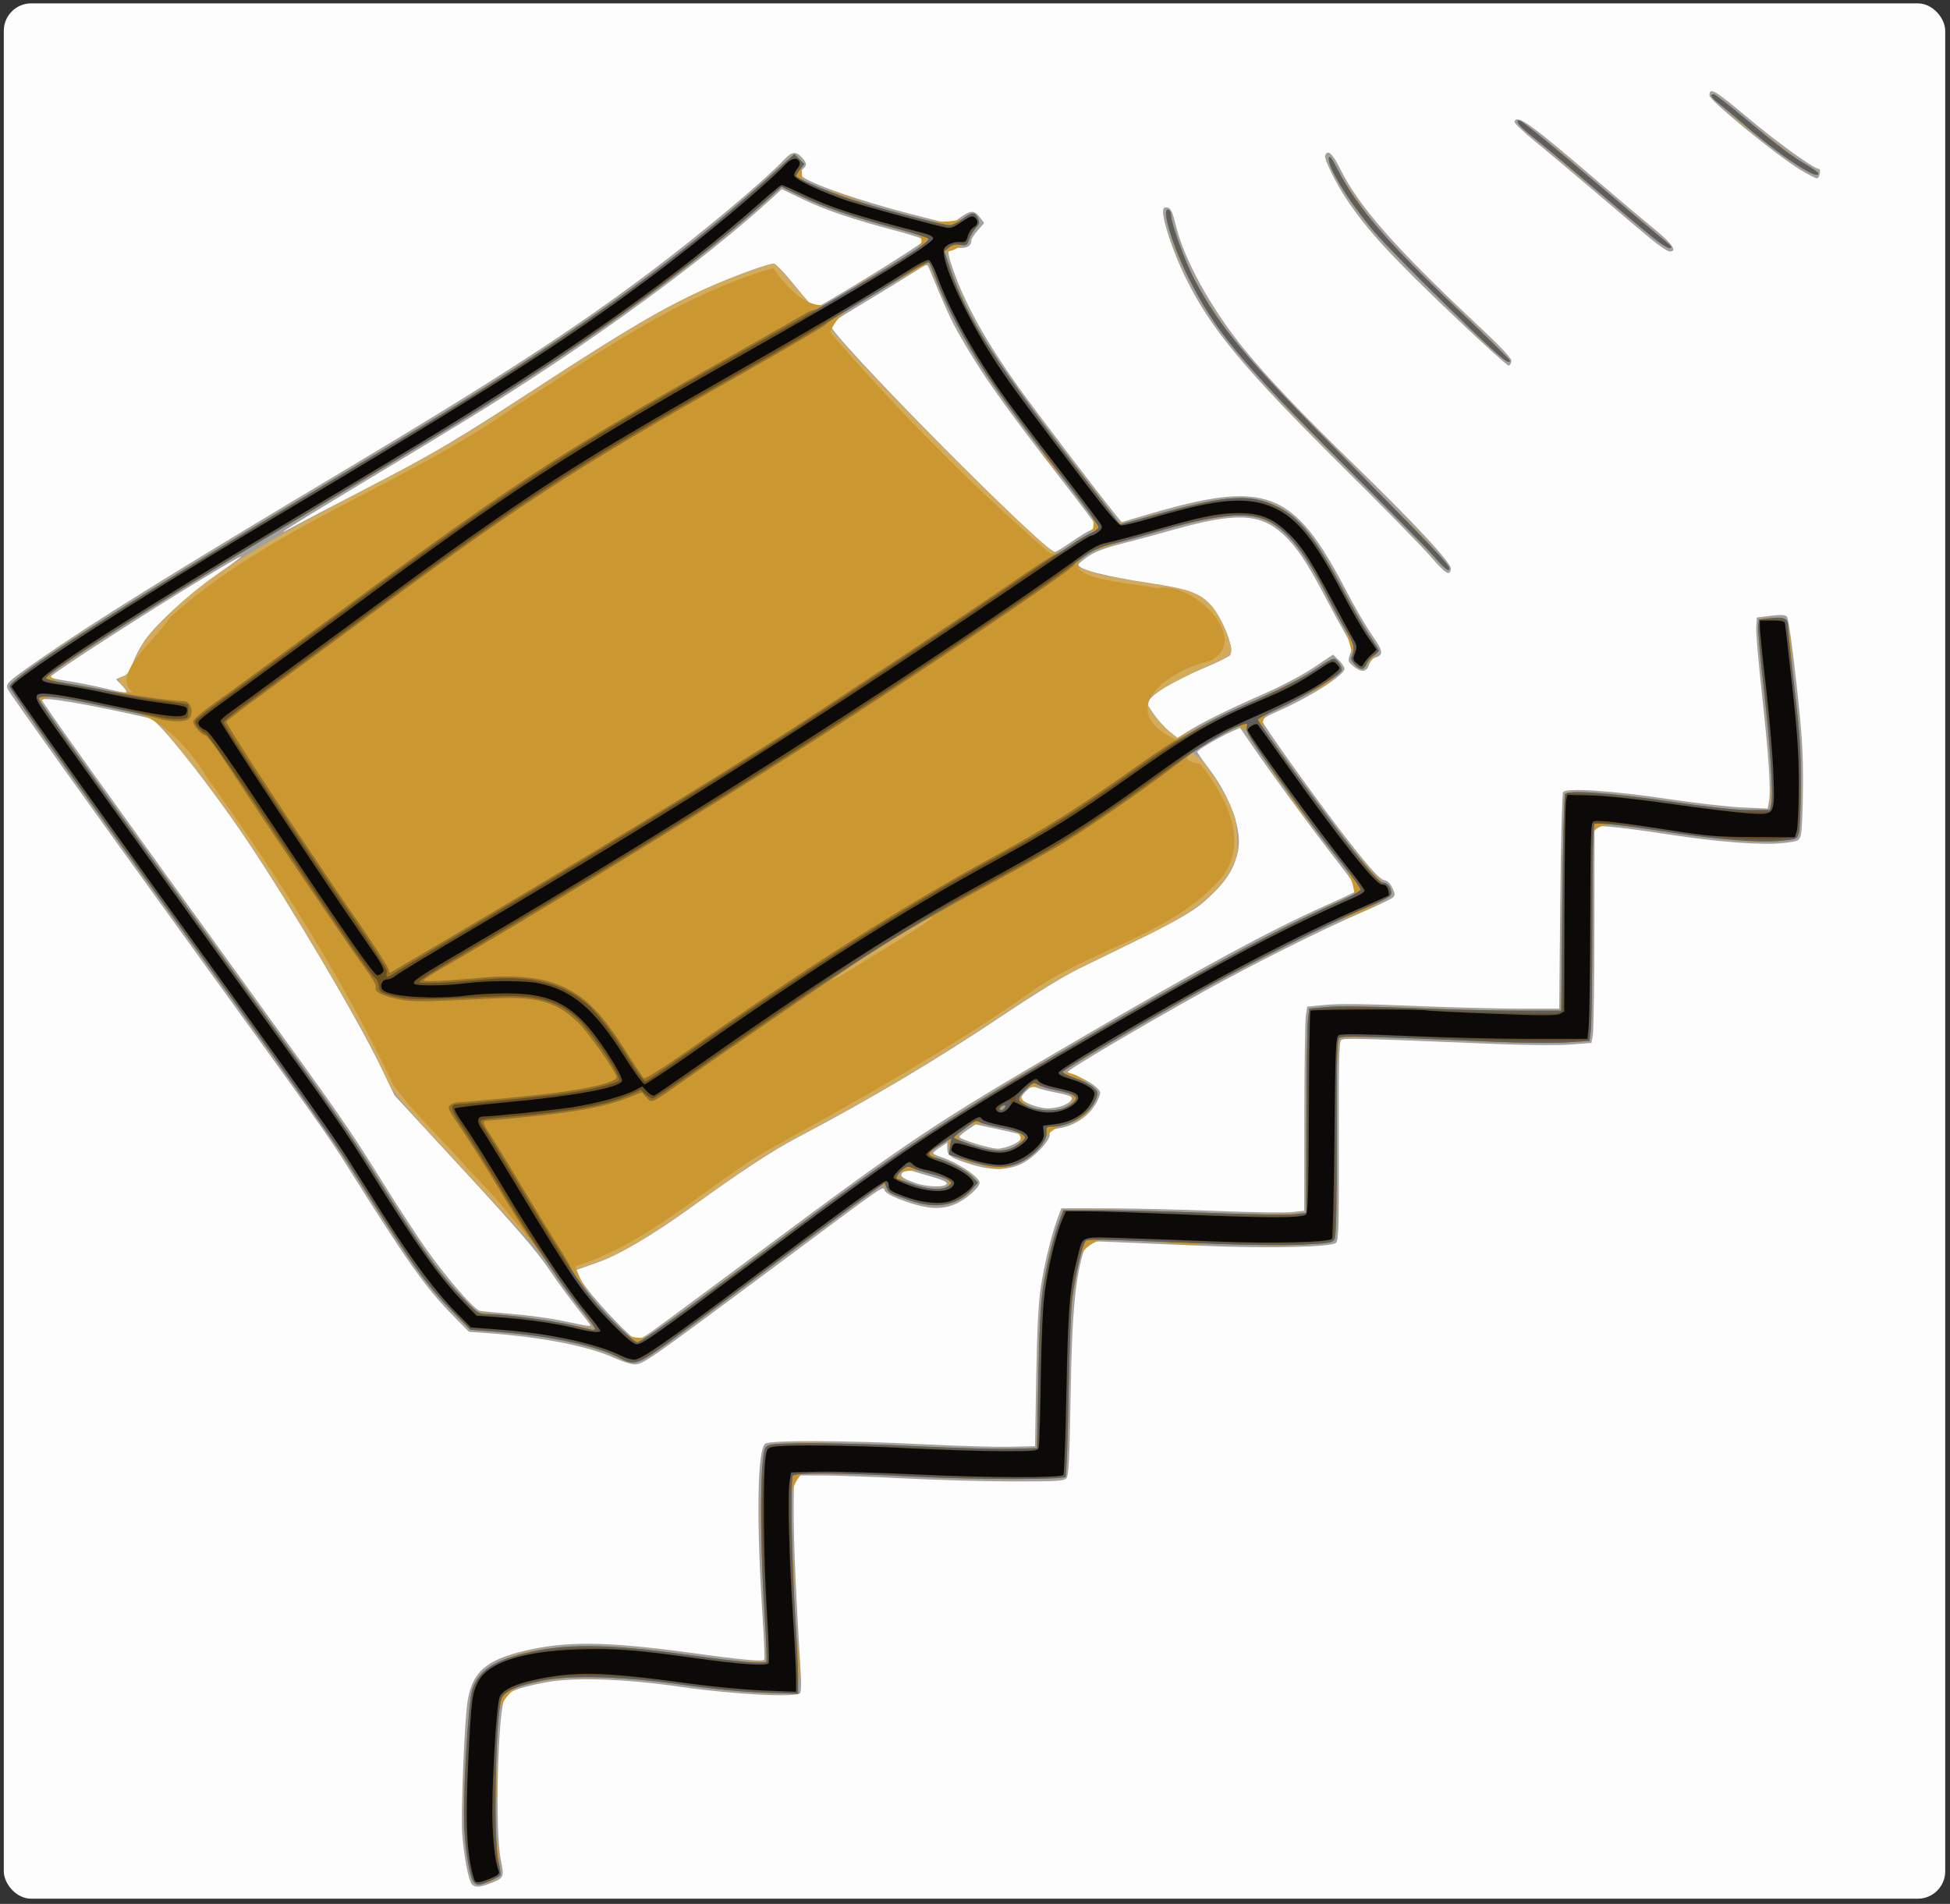
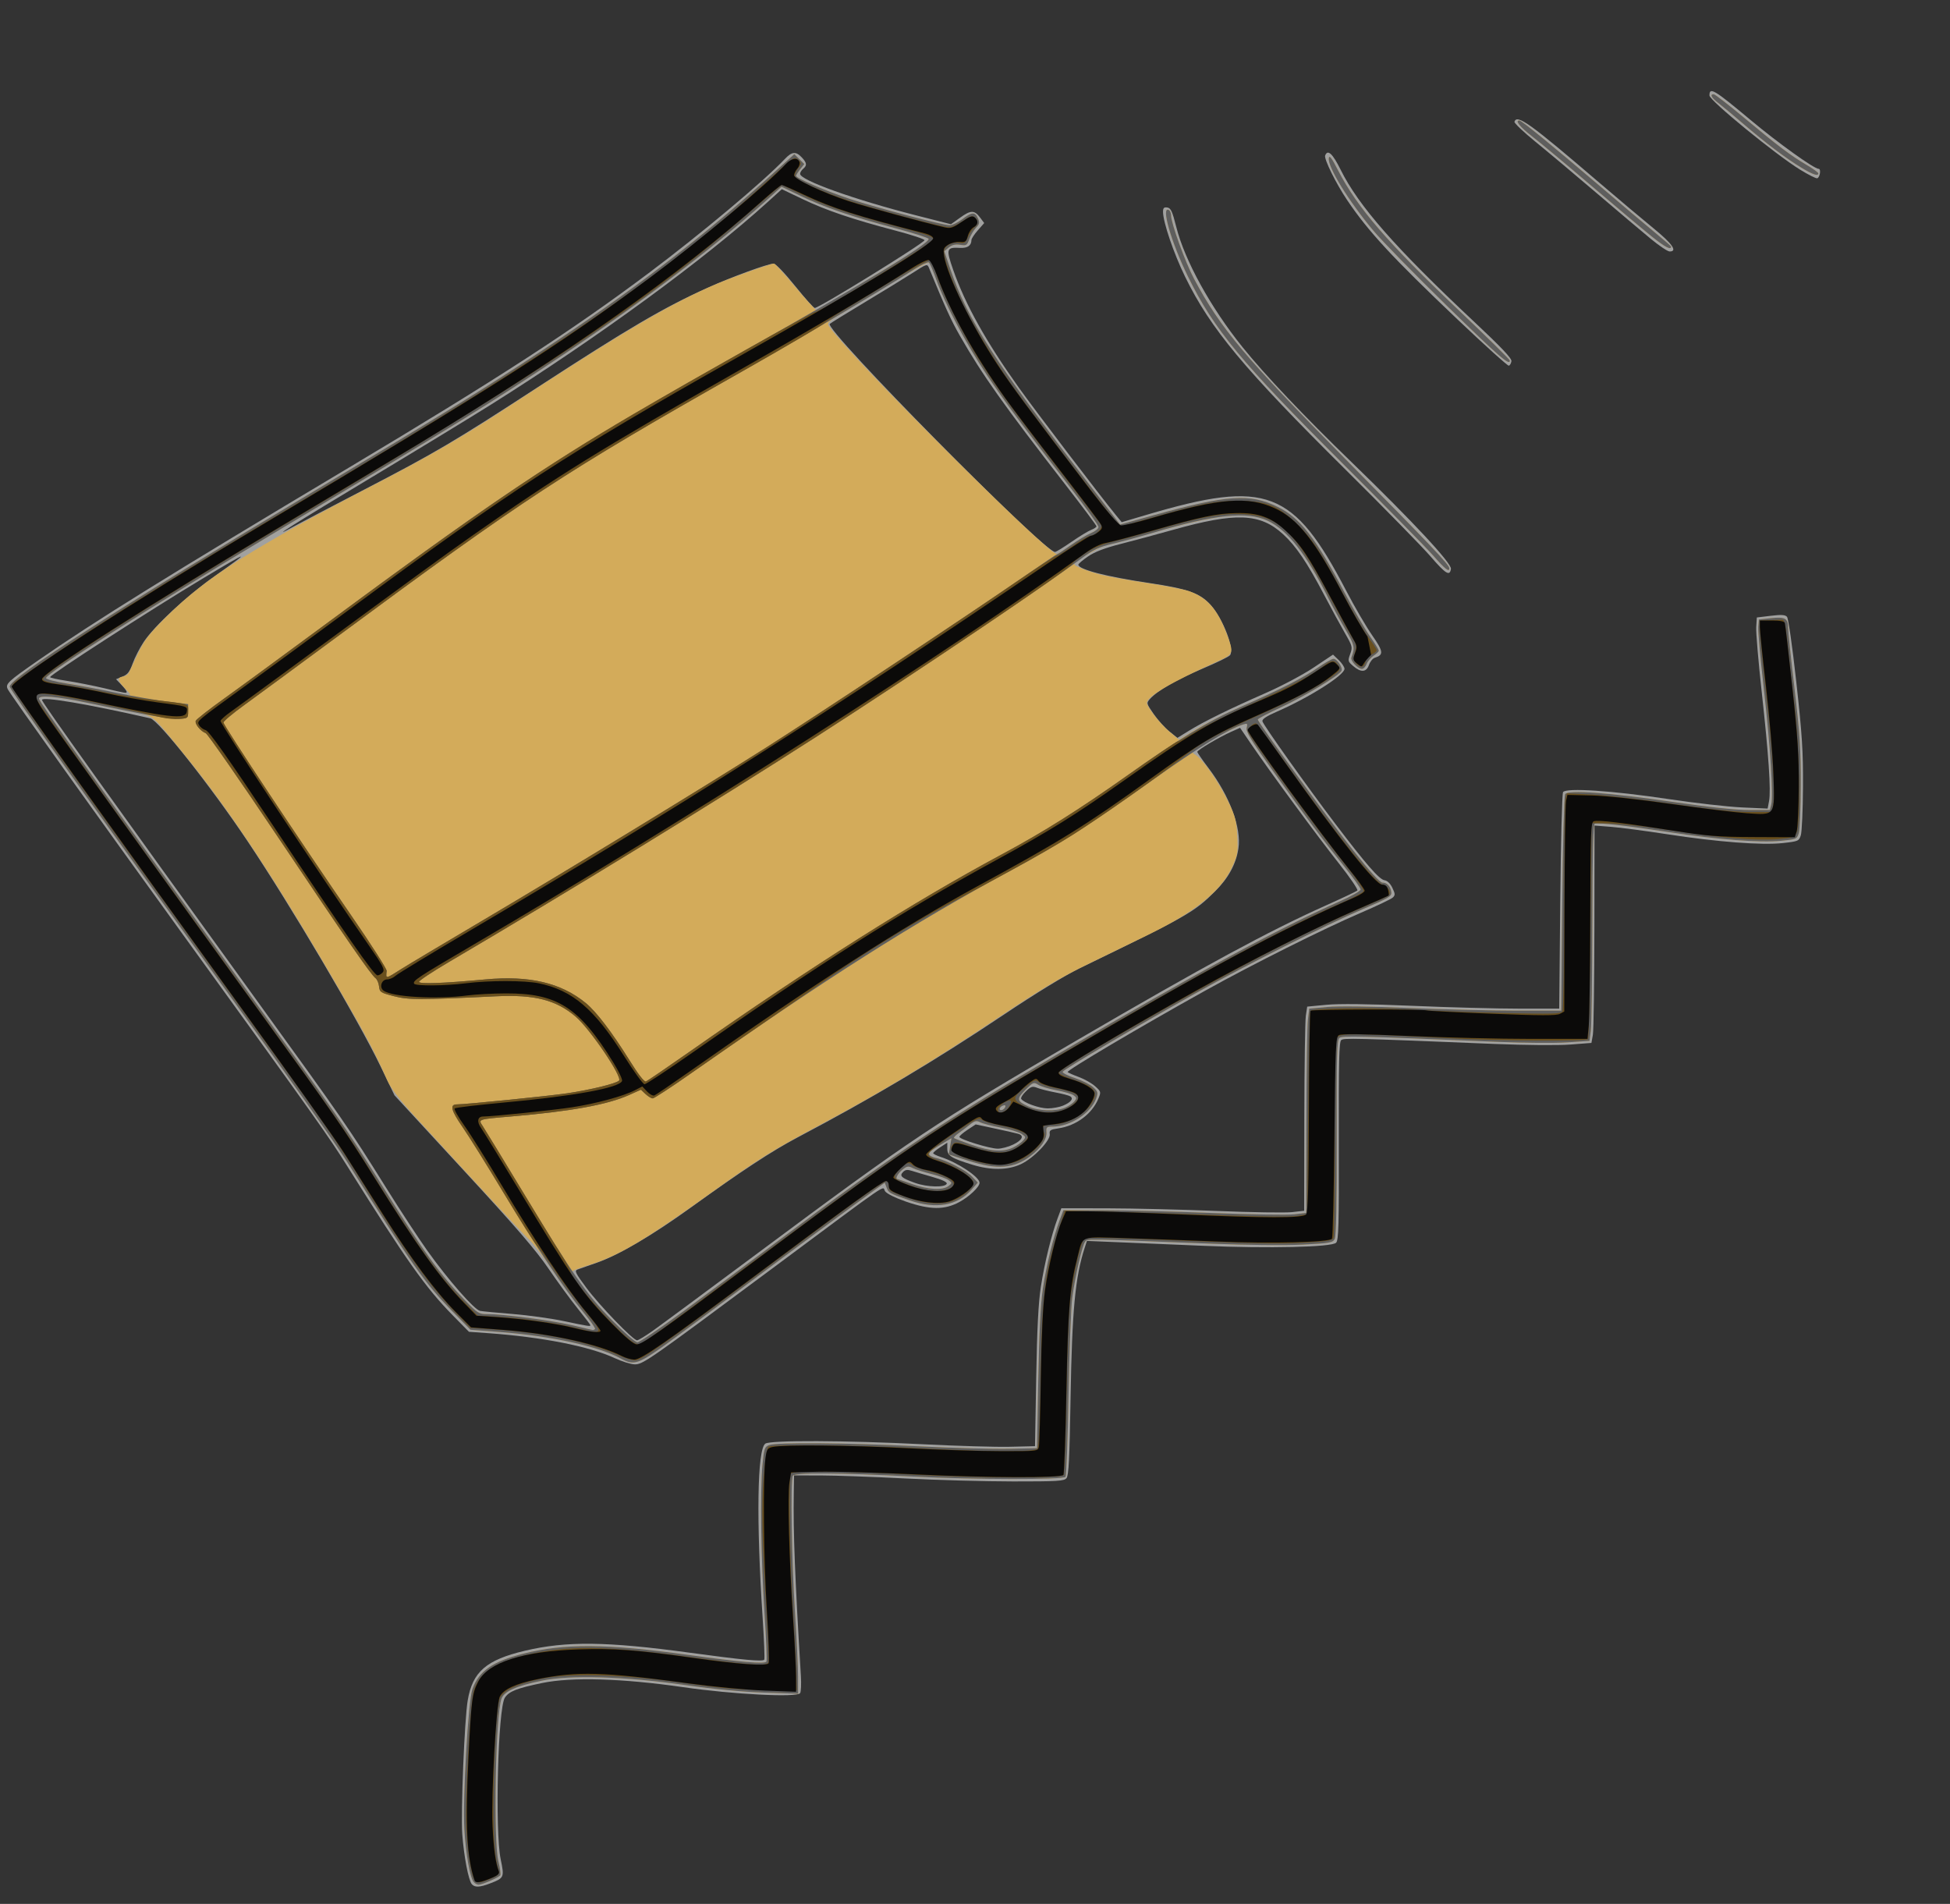
<svg xmlns="http://www.w3.org/2000/svg" xmlns:ns1="http://sodipodi.sourceforge.net/DTD/sodipodi-0.dtd" xmlns:ns2="http://www.inkscape.org/namespaces/inkscape" width="500" height="488.174" id="svg2" ns1:version="0.32" ns2:version="0.45.1" version="1.0" ns1:docbase="F:\Drawings\open clipart" ns1:docname="piano_falls_down_stairs.svg" ns2:output_extension="org.inkscape.output.svg.inkscape">
  <rect width="100%" height="100%" fill="#333333" stroke="none" />
  <defs id="defs4">
    <clipPath clipPathUnits="userSpaceOnUse" id="clipPath2241">
      <rect style="opacity:0.5;color:#000000;fill:#cccccc;fill-opacity:1;fill-rule:evenodd;stroke:#000000;stroke-width:3.518;stroke-linecap:butt;stroke-linejoin:miter;marker:none;marker-start:none;marker-mid:none;marker-end:none;stroke-miterlimit:0;stroke-dasharray:none;stroke-dashoffset:0;stroke-opacity:1;visibility:visible;display:inline;overflow:visible;enable-background:accumulate" id="rect2243" width="962.857" height="940" x="-165.714" y="120.934" ry="13.594" />
    </clipPath>
  </defs>
  <ns1:namedview id="base" pagecolor="#ffffff" bordercolor="#666666" borderopacity="1.0" gridtolerance="10000" guidetolerance="10" objecttolerance="10" ns2:pageopacity="0.0" ns2:pageshadow="2" ns2:zoom="0.35" ns2:cx="375" ns2:cy="520" ns2:document-units="px" ns2:current-layer="layer1" ns2:window-width="1024" ns2:window-height="712" ns2:window-x="0" ns2:window-y="22" />
  <g ns2:label="Layer 1" ns2:groupmode="layer" id="layer1" transform="translate(290.33,-540.233)">
    <g id="g2221" transform="matrix(0.517,0,0,0.517,-203.68,478.572)" clip-path="url(#clipPath2241)">
-       <path style="fill:#fdfdfd" d="M -245.786,609.505 L -245.786,78.005 L 285.714,78.005 L 817.214,78.005 L 817.214,609.505 L 817.214,1141.005 L 285.714,1141.005 L -245.786,1141.005 L -245.786,609.505 z " id="path2237" />
      <path style="fill:#a1a1a0" d="M 66.36,1053.68 C 64.715,1051.698 62.45,1039.749 61.659,1028.873 C 60.884,1018.226 62.772,971.92 64.363,962.559 C 66.773,948.374 73.542,942.502 92.714,937.96 C 113.29,933.085 133.354,933.319 174.347,938.912 C 200.958,942.542 210.828,943.46 211.45,942.361 C 211.717,941.89 211.359,932.73 210.654,922.005 C 207.428,872.939 207.942,838.274 211.941,835.255 C 214.295,833.477 251.975,833.62 290.147,835.552 C 306.959,836.402 326.339,836.965 333.214,836.802 L 345.714,836.505 L 346.313,802.505 C 346.742,778.121 347.391,765.394 348.61,757.505 C 350.423,745.764 353.866,731.67 356.916,723.505 L 358.784,718.505 L 381.749,718.544 C 394.38,718.566 418.76,719.153 435.927,719.848 C 453.094,720.544 469.856,720.805 473.177,720.43 L 479.214,719.747 L 479.288,673.626 C 479.329,648.259 479.667,625.48 480.038,623.005 L 480.714,618.505 L 490.214,617.604 C 496.555,617.002 510.688,617.169 532.714,618.104 C 550.864,618.874 574.714,619.505 585.714,619.505 L 605.714,619.505 L 606.214,566.505 C 606.489,537.355 607.119,512.876 607.614,512.108 C 609.054,509.873 632.06,511.389 659.714,515.541 C 672.914,517.523 689.419,519.401 696.393,519.715 L 709.071,520.287 L 709.772,516.547 C 710.765,511.258 709.589,493.817 706.11,462.232 C 704.458,447.232 703.243,432.832 703.41,430.232 L 703.714,425.505 L 710.6,424.676 C 715.897,424.039 717.76,424.154 718.675,425.176 C 719.356,425.936 721.332,439.78 723.29,457.505 C 726.18,483.672 726.697,491.779 726.603,509.505 C 726.541,521.055 726.06,531.855 725.534,533.505 C 724.612,536.393 724.279,536.538 716.645,537.384 C 706.194,538.541 684.122,536.857 659.214,533.002 C 648.489,531.342 636.002,529.697 631.464,529.347 L 623.214,528.71 L 623.157,578.607 C 623.125,606.051 622.781,630.305 622.392,632.505 L 621.685,636.505 L 611.199,637.308 C 605.171,637.77 589.238,637.644 573.714,637.012 C 503.084,634.137 498.886,634.033 497.573,635.122 C 496.532,635.987 496.295,646.03 496.392,685.168 C 496.497,727.184 496.305,734.343 495.034,735.614 C 492.852,737.795 461.726,738.511 429.214,737.127 C 414.639,736.507 395.684,735.709 387.091,735.354 L 371.467,734.709 L 370.363,738.107 C 365.643,752.635 364.096,769.095 363.359,812.602 C 362.85,842.688 362.426,851.047 361.342,852.352 C 360.131,853.81 357.004,854.003 334.842,853.988 C 321.022,853.979 296.889,853.311 281.214,852.505 C 265.539,851.699 246.752,851.032 239.464,851.022 L 226.214,851.005 L 226.081,859.755 C 225.781,879.496 226.607,900.775 229.608,950.591 C 229.843,954.488 229.673,958.262 229.231,958.978 C 227.83,961.245 196.161,959.632 171.214,956.023 C 141.086,951.665 115.969,950.922 101.313,953.953 C 88.741,956.554 84.867,958.08 82.789,961.25 C 79.358,966.486 77.792,1027.224 80.723,1041.399 C 82.585,1050.405 82.476,1050.651 75.444,1053.36 C 70.276,1055.351 67.818,1055.438 66.36,1053.68 z M 137.391,792.883 C 124.803,787.009 101.351,782.383 74.347,780.446 L 64.979,779.774 L 56.971,771.64 C 43.523,757.981 34.084,744.639 4.749,697.825 C -4.67,682.793 -9.745,675.637 -74.908,585.505 C -121.023,521.72 -161.993,464.354 -163.669,461.224 C -165.117,458.517 -164.068,457.511 -148.521,446.692 C -121.126,427.629 -83.009,403.981 5.214,351.314 C 78.994,307.269 116.181,283.143 154.061,254.747 C 179.918,235.364 211.223,209.132 221.651,198.109 C 225.158,194.403 227.126,194.218 230.04,197.319 C 232.603,200.047 232.753,201.313 230.714,203.005 C 229.889,203.69 229.214,204.807 229.214,205.488 C 229.214,208.651 256.118,218.271 286.871,226.106 L 304.029,230.477 L 308.634,227.17 C 313.889,223.396 315.679,223.401 318.511,227.199 L 320.521,229.892 L 317.367,233.483 C 315.633,235.459 314.207,237.621 314.199,238.29 C 314.164,241.09 312.268,242.4 308.532,242.205 C 301.742,241.851 301.492,242.654 305.136,253.091 C 311.115,270.212 321.395,288.662 337.684,311.505 C 345.837,322.939 378.388,365.675 385.951,374.875 L 388.722,378.246 L 401.127,374.572 C 460.601,356.956 473.961,362.071 500.204,412.505 C 504.211,420.205 509.933,430.022 512.92,434.32 C 518.562,442.44 518.749,444.066 514.208,445.507 C 513.203,445.826 511.917,447.418 511.35,449.046 C 510.071,452.716 507.375,452.908 503.534,449.603 C 500.874,447.315 500.803,447.032 502.035,443.625 C 503.267,440.216 503.145,439.731 499.423,433.277 C 497.276,429.552 492.684,421.105 489.218,414.505 C 480.65,398.186 475.17,390.08 468.724,384.188 C 457.322,373.767 445.311,373.295 414.164,382.043 C 406.217,384.275 394.571,387.415 388.284,389.02 C 380.332,391.05 375.387,392.938 372.036,395.222 C 369.386,397.028 367.217,398.865 367.216,399.306 C 367.211,401.665 380.855,405.198 402.429,408.421 C 421.484,411.269 427.564,413.436 432.821,419.255 C 438.942,426.03 444.828,441.356 442.422,444.255 C 441.781,445.027 435.652,448.013 428.802,450.889 C 416.252,456.16 406.332,461.872 402.803,465.859 C 400.905,468.004 400.917,468.057 404.567,473.356 C 406.589,476.292 410.067,480.159 412.296,481.95 L 416.348,485.207 L 422.08,481.669 C 429.538,477.066 442.245,470.82 460.055,463.004 C 468.071,459.486 478.612,453.891 483.958,450.317 L 493.52,443.924 L 496.367,446.651 C 497.933,448.152 499.214,450.099 499.214,450.979 C 499.214,454.104 481.685,465.227 465.922,472.105 C 460.353,474.535 458.242,475.943 458.522,477.039 C 459.004,478.926 480.889,509.682 494.786,528.005 C 509.837,547.85 516.474,555.458 519.058,555.831 C 520.478,556.036 521.931,557.44 522.962,559.601 C 524.391,562.6 524.417,563.221 523.159,564.413 C 522.364,565.165 515.189,568.586 507.214,572.015 C 488.712,579.969 453.835,597.407 430.714,610.264 C 397.674,628.637 361.094,650.286 361.909,650.984 C 362.352,651.364 364.912,652.484 367.598,653.474 C 370.285,654.463 373.854,656.498 375.529,657.995 C 378.466,660.619 378.526,660.838 377.193,664.057 C 374.009,671.744 366.155,677.597 357.294,678.885 C 353.303,679.466 352.754,679.835 353.024,681.758 C 353.461,684.877 344.968,693.711 338.714,696.642 C 332.277,699.659 323.835,699.747 314.57,696.894 C 304.103,693.671 302.214,692.46 302.214,688.97 L 302.214,685.987 L 298.727,688.246 C 296.808,689.488 295.233,690.808 295.227,691.177 C 295.22,691.547 296.902,692.396 298.964,693.064 C 307.368,695.785 318.214,703.001 318.214,705.872 C 318.214,707.913 313.183,712.704 308.179,715.428 C 300.875,719.403 293.645,719.343 281.714,715.208 C 276.335,713.343 272.163,711.268 271.344,710.049 C 269.704,707.608 276.283,703.098 215.214,748.527 C 153.741,794.258 151.203,796.023 147.096,795.919 C 145.236,795.872 140.869,794.505 137.391,792.883 z M 156.087,779.322 C 159.732,776.746 182.739,759.729 207.214,741.507 C 285.441,683.265 294.973,676.906 367.214,634.767 C 429.845,598.233 461.54,581.073 489.714,568.445 C 497.964,564.747 505.108,561.369 505.588,560.939 C 506.069,560.509 501.908,554.403 496.341,547.37 C 485.846,534.111 462.259,502.023 452.831,488.177 L 447.422,480.233 L 443.068,482.176 C 437.019,484.877 426.214,491.269 426.214,492.147 C 426.214,492.546 428.713,496.165 431.768,500.189 C 442.289,514.051 448.181,529.934 446.594,540.161 C 445.395,547.886 441.617,554.791 434.99,561.366 C 424.501,571.772 421.906,573.244 367.337,599.74 C 360.565,603.029 345.558,612.238 330.263,622.491 C 296.525,645.108 264.839,663.965 227.714,683.518 C 215.418,689.994 199.731,700.303 175.214,718.018 C 156.025,731.884 139.2,741.767 128.372,745.533 C 124.16,746.998 119.876,748.509 118.852,748.89 C 117.207,749.503 117.725,750.572 123.281,758.045 C 129.78,766.784 146.416,784.005 148.359,784.005 C 148.965,784.005 152.442,781.897 156.087,779.322 z M 125.214,776.531 C 125.214,776.27 122.37,772.533 118.894,768.228 C 115.418,763.922 108.914,755.023 104.441,748.452 C 98.227,739.323 88.26,727.779 62.181,699.505 L 28.052,662.505 L 21.25,648.364 C 9.959,624.889 -22.966,569.125 -44.795,536.505 C -63.031,509.254 -88.997,476.449 -93.063,475.524 C -124.388,468.397 -146.786,464.603 -146.786,466.424 C -146.786,467.594 -113.465,514.2 -41.273,614.005 C 3.038,675.264 5.303,678.541 23.691,708.005 C 30.728,719.28 40.009,733.455 44.316,739.505 C 54.573,753.914 67.657,768.863 70.481,769.4 C 71.709,769.634 79.014,770.333 86.714,770.954 C 94.414,771.574 105.664,773.126 111.714,774.403 C 124.151,777.026 125.214,777.193 125.214,776.531 z M 301.953,706.304 C 302.2,705.553 299.609,704.326 295.031,703.027 C 291.007,701.884 286.378,700.514 284.746,699.982 C 282.469,699.239 281.43,699.36 280.289,700.502 C 278.323,702.467 279.461,703.505 286.254,705.944 C 292.199,708.079 301.299,708.287 301.953,706.304 z M 334.899,686.916 C 339.393,684.74 340.466,682.52 337.464,681.608 C 336.502,681.315 331.347,680.14 326.01,678.996 L 316.306,676.916 L 312.26,679.593 C 310.035,681.066 308.214,682.642 308.214,683.096 C 308.214,684.293 323.104,688.903 327.149,688.958 C 329.037,688.984 332.525,688.065 334.899,686.916 z M 359.624,667.607 C 363.544,665.969 364.99,664.103 363.198,662.995 C 362.498,662.562 359.178,661.693 355.82,661.062 C 352.462,660.432 348.455,659.423 346.916,658.819 C 344.441,657.849 343.782,658.045 341.202,660.517 C 339.598,662.054 338.55,663.739 338.873,664.262 C 340.05,666.166 347.821,668.962 351.996,668.983 C 354.352,668.995 357.784,668.376 359.624,667.607 z M -104.786,462.31 C -104.786,461.927 -105.97,460.378 -107.418,458.867 L -110.051,456.119 L -106.841,454.809 C -104.292,453.769 -103.254,452.431 -101.806,448.32 C -100.803,445.471 -98.343,440.671 -96.34,437.653 C -91.059,429.697 -74.995,414.789 -61.231,405.071 C -42.386,391.764 -43.358,391.967 -67.286,406.334 C -93.457,422.047 -142.71,453.867 -142.761,455.094 C -142.775,455.418 -139.073,456.243 -134.536,456.926 C -129.998,457.61 -121.786,459.22 -116.286,460.503 C -104.558,463.24 -104.786,463.205 -104.786,462.31 z M 363.782,388.023 C 367.746,385.283 372.164,382.594 373.601,382.048 C 375.039,381.502 376.211,380.706 376.207,380.28 C 376.203,379.854 369.39,370.73 361.067,360.005 C 330.173,320.193 319.52,305.154 308.35,285.586 C 304.052,278.056 301.177,271.739 293.178,252.249 C 292.259,250.012 292.195,250.031 284.983,254.656 C 280.985,257.221 270.289,263.779 261.214,269.231 C 252.139,274.682 244.365,279.484 243.938,279.901 C 241.148,282.622 350.168,393.005 355.645,393.005 C 356.157,393.005 359.819,390.763 363.782,388.023 z M 13.214,361.982 C 48.023,343.942 57.606,338.288 98.714,311.545 C 144.097,282.022 161.525,271.812 183.214,262.041 C 195.458,256.525 213.283,250.005 216.119,250.005 C 217.094,250.005 221.631,254.736 226.669,261.005 C 231.531,267.055 235.952,272.005 236.494,272.005 C 238.65,272.005 290.353,240.09 290.911,238.414 C 291.08,237.909 284.579,235.752 276.466,233.621 C 255.214,228.039 242.17,223.616 230.447,218.016 L 220.152,213.098 L 213.433,219.195 C 181.662,248.028 129.29,286.384 75.714,320.057 C 65.814,326.279 39.039,342.588 16.214,356.299 C -21.505,378.957 -36.207,388.243 -21.786,380.301 C -18.761,378.635 -3.011,370.392 13.214,361.982 z M 541.943,395.286 C 537.772,390.457 518.796,371.078 499.775,352.223 C 449.276,302.165 432.794,282.351 420.151,256.505 C 414.487,244.927 409.214,229.411 409.214,224.324 C 409.214,222.39 409.663,221.934 411.322,222.185 C 413.083,222.453 413.815,224.036 415.78,231.83 C 419.969,248.441 432.83,271.779 448.595,291.376 C 459.69,305.167 479.024,325.561 503.004,348.765 C 532.993,377.784 552.415,398.645 552.005,401.395 C 551.441,405.186 549.449,403.977 541.943,395.286 z M 555.214,277.633 C 522.833,246.857 511.008,234.073 500.526,218.505 C 494.979,210.268 488.969,198.088 489.617,196.399 C 490.863,193.15 493.314,195.402 497.31,203.467 C 506.191,221.388 524.453,242.195 563.225,278.568 C 577.045,291.532 582.214,296.992 582.004,298.402 C 581.845,299.473 581.264,300.477 580.714,300.633 C 580.164,300.79 568.689,290.44 555.214,277.633 z M 651.214,237.806 C 647.089,234.413 634.939,224.147 624.214,214.993 C 613.489,205.839 599.856,194.397 593.917,189.568 C 587.979,184.738 583.291,180.273 583.5,179.646 C 584.786,175.783 590.982,180.236 625.714,209.98 C 635.064,217.988 647.102,228.117 652.464,232.49 C 661.795,240.1 664.526,244.025 660.464,243.99 C 659.502,243.982 655.339,241.199 651.214,237.806 z M 725.24,203.454 C 712.983,195.896 680.214,169.086 680.214,166.614 C 680.214,162.275 682.498,163.638 700.603,178.775 C 714.337,190.259 732.113,203.005 734.393,203.005 C 735.658,203.005 735.015,207.25 733.684,207.687 C 733.118,207.873 729.318,205.968 725.24,203.454 z " id="path2235" />
      <path style="fill:#d3ab5a" d="M 67.306,1052.616 C 65.483,1050.419 63.379,1038.489 62.701,1026.505 C 61.829,1011.096 64.597,962.849 66.689,957.009 C 69.918,947.993 76.645,943.303 91.898,939.433 C 112.409,934.23 133.029,934.386 173.978,940.053 C 199.546,943.591 211.712,944.626 212.513,943.331 C 212.835,942.81 212.413,932.061 211.575,919.445 C 209.814,892.923 209.338,858.424 210.559,845.694 C 211.335,837.606 211.607,836.806 213.874,835.944 C 217.597,834.529 252.381,834.815 287.473,836.549 C 304.656,837.398 325.014,837.961 332.714,837.799 L 346.714,837.505 L 347.345,803.505 C 347.775,780.305 348.492,766.02 349.601,758.534 C 351.299,747.084 354.729,733.039 357.914,724.505 L 359.78,719.505 L 379.247,719.505 C 389.954,719.505 414.355,720.111 433.47,720.853 C 452.586,721.594 470.924,721.887 474.22,721.504 L 480.214,720.809 L 480.313,675.657 C 480.368,650.823 480.705,628.03 481.063,625.005 L 481.714,619.505 L 490.714,618.681 C 496.218,618.177 511.951,618.372 531.214,619.181 C 548.539,619.909 572.614,620.505 584.714,620.505 L 606.714,620.505 L 607.214,567.505 C 607.489,538.355 608.119,513.877 608.614,513.109 C 610.03,510.91 630.443,512.393 662.214,517.001 C 680.033,519.585 693.316,520.992 699.945,520.997 L 710.176,521.005 L 710.844,518.346 C 711.971,513.854 710.395,489.147 707.174,460.81 C 705.486,445.961 704.242,432.169 704.41,430.159 L 704.714,426.505 L 710.714,425.853 C 717.716,425.092 719.214,425.918 719.214,430.538 C 719.214,432.346 720.642,445.904 722.387,460.665 C 725.032,483.039 725.552,490.999 725.509,508.505 C 725.482,520.055 725.035,530.855 724.517,532.505 C 723.605,535.409 723.32,535.53 715.645,536.275 C 705.204,537.289 684.367,535.667 660.214,531.962 C 639.676,528.811 625.198,527.177 623.331,527.8 C 622.531,528.066 622.189,541.967 622.127,576.838 C 622.078,603.605 621.741,627.755 621.377,630.505 L 620.714,635.505 L 609.714,636.237 C 603.664,636.64 588.139,636.527 575.214,635.986 C 505.224,633.056 498.07,632.88 496.653,634.056 C 495.477,635.032 495.262,643.143 495.344,683.468 C 495.411,716.618 495.099,732.351 494.349,733.754 C 493.355,735.61 491.92,735.862 478.485,736.54 C 469.979,736.969 450.99,736.785 433.714,736.105 C 369.003,733.559 371.79,733.603 370.579,735.108 C 369.115,736.927 365.612,752.2 364.181,763.005 C 363.561,767.68 362.736,789.372 362.348,811.209 C 361.959,833.046 361.283,851.271 360.846,851.709 C 359.352,853.207 315.744,853.123 285.147,851.563 C 247.724,849.656 226.629,849.525 225.597,851.194 C 224.388,853.151 225.034,893.827 226.675,919.005 C 227.517,931.93 228.208,946.28 228.21,950.893 L 228.214,959.282 L 211.464,958.726 C 200.798,958.373 186.543,957.008 172.214,954.968 C 142.028,950.67 115.371,949.86 101.103,952.805 C 88.512,955.404 82.521,958.073 81.134,961.701 C 78.19,969.398 76.998,1031.886 79.593,1042.479 C 80.397,1045.764 80.817,1048.839 80.525,1049.312 C 79.87,1050.371 71.53,1054.005 69.754,1054.005 C 69.042,1054.005 67.94,1053.38 67.306,1052.616 z M 140.214,792.99 C 129.374,787.007 105.643,781.81 80.329,779.876 L 65.714,778.759 L 56.714,769.571 C 43.062,755.634 37.228,747.346 4.258,695.046 C -0.943,686.796 -26.289,650.899 -52.066,615.276 C -122.916,517.362 -162.786,461.366 -162.786,459.774 C -162.786,455.409 -108.17,420.345 -11.286,362.511 C 51.573,324.988 72.544,312.065 100.714,293.488 C 145.433,263.998 180.038,237.585 213.041,207.751 L 226.368,195.704 L 228.832,198.168 L 231.296,200.632 L 229.255,203.226 C 228.133,204.653 227.214,206.116 227.214,206.478 C 227.214,207.671 242.307,214.135 254.111,217.999 C 267.956,222.53 300.204,231.017 303.43,230.977 C 304.687,230.962 307.482,229.612 309.642,227.977 C 314.435,224.351 315.919,224.262 317.401,227.515 C 318.373,229.649 318.223,230.367 316.399,232.308 C 315.22,233.564 313.734,236.083 313.099,237.907 C 312.037,240.954 311.672,241.179 308.606,240.681 C 306.236,240.297 304.61,240.676 302.992,241.991 L 300.714,243.843 L 303.677,252.612 C 312.13,277.627 325.964,299.081 372.605,359.505 C 378.549,367.205 384.423,374.837 385.66,376.464 L 387.908,379.424 L 404.811,374.732 C 440.941,364.702 452.36,363.928 465.964,370.583 C 477.106,376.035 484.771,385.821 499.099,412.885 C 503.578,421.344 509.261,431.154 511.728,434.683 C 514.195,438.213 516.214,441.478 516.214,441.938 C 516.214,442.398 515.069,443.525 513.67,444.442 C 512.27,445.359 510.706,447.211 510.194,448.557 C 509.683,449.904 508.663,451.005 507.928,451.005 C 505.781,451.005 502.022,446.948 502.651,445.31 C 504.494,440.506 504.21,439.163 499.754,431.625 C 497.233,427.361 493.33,420.19 491.081,415.689 C 484.272,402.063 477.292,391.174 471.685,385.431 C 458.231,371.651 445.755,371.457 401.214,384.34 C 392.689,386.806 383.914,389.131 381.714,389.508 C 378.047,390.136 365.214,397.626 365.214,399.139 C 365.214,400.039 371.794,402.583 378.828,404.402 C 382.065,405.239 392.139,407.04 401.214,408.404 C 410.289,409.768 419.708,411.595 422.146,412.464 C 431.104,415.658 436.219,421.467 440.807,433.654 C 444.408,443.221 444.277,443.629 436.464,447.165 C 412.84,457.857 401.214,464.69 401.214,467.884 C 401.214,469.846 407.833,478.337 412.234,482.022 L 417.108,486.102 L 425.918,480.79 C 430.764,477.869 440.801,472.834 448.222,469.601 C 467.097,461.379 478.672,455.494 486.012,450.387 C 489.476,447.977 492.953,446.005 493.739,446.005 C 495.606,446.005 498.591,450.587 497.682,452.057 C 496.15,454.536 479.083,464.806 467.964,469.94 C 461.502,472.924 456.214,475.704 456.214,476.118 C 456.214,477.498 491.053,525.287 503.699,541.255 C 511.952,551.675 516.815,557.005 518.071,557.005 C 520.37,557.005 522.084,558.903 522.446,561.85 C 522.683,563.775 520.997,564.764 508.214,570.2 C 490.261,577.833 449.833,598.188 425.214,611.987 C 396.26,628.217 359.801,649.746 359.44,650.827 C 359.26,651.367 362.02,652.776 365.573,653.958 C 369.126,655.14 373.187,657.177 374.597,658.484 C 376.915,660.632 377.053,661.169 376.037,664.083 C 373.518,671.309 363.17,678.005 354.52,678.005 C 351.476,678.005 351.201,678.253 351.397,680.822 C 351.654,684.189 348.681,688.649 343.59,692.532 C 335.264,698.883 326.974,699.522 312.612,694.921 L 302.985,691.838 L 303.63,687.805 L 304.275,683.772 L 300.995,685.715 C 294.304,689.68 293.214,690.513 293.214,691.666 C 293.214,692.315 294.677,693.154 296.464,693.529 C 301.762,694.643 311.504,699.651 314.538,702.819 L 317.361,705.768 L 314.244,709.319 C 307.29,717.239 296.59,719.089 283.639,714.61 C 273.354,711.053 273.138,710.934 272.132,708.288 L 271.202,705.843 L 265.958,709.63 C 253.587,718.561 225.018,739.676 203.214,756.002 C 190.289,765.681 173.098,778.415 165.011,784.302 C 148.93,796.008 146.944,796.704 140.214,792.99 z M 171.018,769.819 C 182.401,761.466 203.189,746.03 217.214,735.515 C 275.859,691.548 299.247,675.894 355.839,642.732 C 425.484,601.92 466.245,579.822 496.464,566.49 C 502.377,563.882 507.214,561.152 507.214,560.424 C 507.214,559.696 503.305,554.241 498.528,548.303 C 488.129,535.377 480.59,525.263 463.186,500.89 C 452.67,486.162 450.223,482.108 450.699,480.208 C 451.225,478.115 451.031,477.927 449.003,478.557 C 445.584,479.62 431.452,486.82 426.991,489.771 C 423.512,492.074 423.283,492.464 424.889,493.363 C 428.832,495.569 436.966,507.169 441.993,517.754 C 445.095,524.286 445.677,526.645 446.035,534.14 C 446.425,542.3 446.241,543.35 443.336,549.558 C 437.843,561.296 424.965,571.629 401.714,582.953 C 396.214,585.632 383.389,591.865 373.214,596.804 C 358.157,604.113 349.31,609.387 325.674,625.144 C 295.56,645.221 268.561,661.46 240.214,676.545 C 215.617,689.636 208.727,693.913 185.714,710.382 C 151.411,734.93 138.828,742.331 123.462,746.998 C 119.476,748.209 116.214,749.494 116.214,749.853 C 116.214,750.212 119.095,754.331 122.615,759.005 C 130.057,768.888 146.19,785.005 148.639,785.005 C 149.565,785.005 159.635,778.171 171.018,769.819 z M 127.474,778.412 C 127.8,778.086 124.888,773.93 121.003,769.177 C 117.118,764.425 110.385,755.23 106.041,748.746 C 101.696,742.261 96.749,735.73 95.047,734.231 C 92.273,731.788 70.344,708.166 38.343,673.148 C 30.515,664.582 26.202,658.959 24.502,655.105 C 18.727,642.006 14.161,633.304 2.414,613.005 C -30.749,555.699 -53.145,521.7 -76.961,492.505 C -93.003,472.841 -90.831,474.55 -102.786,472.18 C -108.561,471.035 -118.686,468.978 -125.286,467.61 C -139.575,464.648 -148.286,463.939 -148.286,465.738 C -148.286,467.238 -120.822,505.83 -53.717,598.627 C 2.188,675.937 2.968,677.058 22.69,708.505 C 42.78,740.538 50.702,751.464 63.112,764.255 C 69.255,770.587 69.935,771.005 74.091,771.005 C 82.045,771.005 105.9,774.117 115.918,776.462 C 121.306,777.723 125.977,778.811 126.298,778.88 C 126.618,778.949 127.148,778.738 127.474,778.412 z M 302.773,707.505 C 304.64,706.062 304.645,705.952 302.902,704.599 C 301.905,703.826 298.08,702.447 294.402,701.535 C 290.724,700.624 286.558,699.299 285.145,698.591 C 282.888,697.462 282.249,697.565 279.895,699.443 C 277.751,701.152 276.242,703.988 277.464,704.009 C 277.602,704.012 280.864,705.127 284.714,706.488 C 292.683,709.305 299.917,709.712 302.773,707.505 z M 334.722,688.434 C 336.543,687.57 338.786,686.03 339.708,685.012 C 341.287,683.267 341.243,683.07 338.943,681.563 C 337.6,680.683 332.95,679.297 328.608,678.483 C 324.267,677.668 319.728,676.491 318.522,675.866 C 316.689,674.915 315.84,675.12 313.335,677.117 C 311.687,678.431 309.155,680.337 307.708,681.353 C 306.261,682.37 305.298,683.422 305.567,683.691 C 305.836,683.96 309.804,685.485 314.385,687.079 C 323.753,690.34 329.85,690.746 334.722,688.434 z M 330.985,668.192 C 331.229,667.461 330.772,667.238 329.798,667.611 C 328.927,667.946 328.214,668.658 328.214,669.195 C 328.214,670.51 330.487,669.687 330.985,668.192 z M 360.496,668.66 C 362.266,667.92 364.372,666.521 365.177,665.552 C 366.472,663.99 366.437,663.641 364.878,662.501 C 363.909,661.793 360.101,660.665 356.415,659.996 C 352.73,659.326 348.644,658.106 347.336,657.284 C 345.075,655.864 344.761,655.987 340.96,659.789 C 336.402,664.347 336.603,665.369 342.588,668.087 C 347.458,670.299 355.928,670.57 360.496,668.66 z M -105.59,460.707 C -109.328,456.85 -109.61,455.267 -106.638,454.825 C -105.457,454.649 -104.154,453.83 -103.743,453.005 C -103.332,452.18 -101.3,447.905 -99.227,443.505 C -96.041,436.74 -93.825,433.877 -84.873,424.961 C -65.512,405.679 -42.074,390.826 18.899,359.199 C 45.29,345.51 61.047,336.373 82.714,322.192 C 142.704,282.932 164.722,269.934 188.214,259.915 C 195.903,256.636 214.663,250.005 216.253,250.005 C 216.741,250.005 221.477,255.18 226.778,261.505 C 232.079,267.83 236.756,273.005 237.17,273.005 C 238.126,273.005 276.309,250.009 286.008,243.592 C 290.019,240.938 293.148,238.307 292.961,237.746 C 292.774,237.184 285.217,234.765 276.167,232.37 C 254.913,226.745 240.999,221.99 229.35,216.368 L 219.986,211.849 L 217.35,214.274 C 190.267,239.191 151.76,268.618 109.214,296.912 C 74.428,320.046 61.289,328.132 -34.286,385.216 C -93.613,420.652 -144.736,453.225 -144.77,455.613 C -144.779,456.249 -141.061,457.239 -136.036,457.939 C -131.223,458.609 -122.786,460.21 -117.286,461.497 C -111.786,462.784 -106.185,463.875 -104.84,463.921 C -102.407,464.005 -102.411,463.987 -105.59,460.707 z M 363.535,389.611 C 366.934,387.194 371.402,384.517 373.464,383.662 C 375.527,382.807 377.214,381.446 377.214,380.638 C 377.214,379.829 371.359,371.594 364.202,362.337 C 339.322,330.154 330.774,318.627 321.641,304.948 C 311.517,289.782 300.925,269.744 296.682,257.728 C 295.172,253.451 293.557,249.717 293.094,249.431 C 292.631,249.145 285.381,253.132 276.983,258.293 C 268.585,263.453 257.336,270.274 251.985,273.451 C 242.569,279.04 242.304,279.295 243.752,281.366 C 254.405,296.605 351.897,394.005 356.497,394.005 C 356.969,394.005 360.137,392.028 363.535,389.611 z M 543.144,394.755 C 539.645,390.768 519.404,370.18 498.163,349.005 C 448.01,299.006 434.555,282.744 421.627,256.505 C 413.217,239.436 407.911,220.845 412.207,223.501 C 412.761,223.843 413.214,225.052 413.214,226.187 C 413.214,229.977 420.268,249.405 424.608,257.567 C 437.609,282.021 450.312,297.147 499.715,347.005 C 541.408,389.081 551.214,399.384 551.214,401.113 C 551.214,403.215 549.119,401.565 543.144,394.755 z M 549.997,270.932 C 534.202,255.511 517.807,238.756 513.563,233.699 C 501.225,218.997 490.76,201.957 491.442,197.678 C 491.701,196.054 492.826,197.526 495.895,203.505 C 505.48,222.18 520.518,239.635 555.964,273.23 C 569.852,286.393 581.214,297.577 581.214,298.083 C 581.214,300.869 576.117,296.436 549.997,270.932 z M 651.625,236.574 C 647.274,233.082 633.765,221.738 621.604,211.365 C 609.444,200.992 596.299,190.03 592.393,187.005 C 586.174,182.188 583.585,178.972 585.964,179.02 C 587.042,179.042 602.72,191.816 625.214,211 C 635.939,220.147 648.427,230.68 652.964,234.408 C 657.502,238.135 661.214,241.343 661.214,241.536 C 661.214,243.432 658.274,241.91 651.625,236.574 z M 725.792,202.429 C 718.207,197.855 708.064,190.188 696.797,180.51 C 691.892,176.298 686.38,171.707 684.547,170.309 C 681.178,167.74 680.285,166.005 682.331,166.005 C 682.945,166.005 689.807,171.315 697.581,177.804 C 714.027,191.533 720.533,196.441 728.464,201.097 C 731.627,202.953 734.214,204.817 734.214,205.239 C 734.214,206.794 731.565,205.91 725.792,202.429 z " id="path2233" />
-       <path style="fill:#cb9731" d="M 67.306,1052.616 C 58.435,1023.031 63.833,991.326 65.881,961.04 C 72.921,934.63 108.364,936.63 130.212,935.767 C 157.825,936.005 185.023,943.912 212.513,943.331 C 211.982,908.328 207.141,873.014 211.657,838.109 C 228.204,831.157 249.622,836.786 267.969,835.728 C 294.203,836.736 320.451,838.472 346.714,837.505 C 348.207,797.943 344.423,756.984 359.78,719.505 C 399.938,718.503 440.136,722.898 480.214,720.809 C 480.672,687.047 479.318,653.184 481.714,619.505 C 523.314,616.73 565.033,621.718 606.714,620.505 C 607.265,584.707 606.785,548.867 608.614,513.109 C 642.429,510.174 676.099,522.481 710.176,521.005 C 713.643,489.548 704.344,458.004 704.714,426.505 C 727.599,419.48 718.214,451.071 722.858,464.697 C 725.34,487.678 727.26,511.365 723.825,534.214 C 702.13,540.008 678.55,533.721 656.436,531.389 C 640.872,529.606 614.823,519.856 622.324,546.068 C 621.526,575.863 623.23,605.801 620.714,635.505 C 579.401,638.904 537.894,632.083 496.653,634.056 C 493.289,667.048 497.166,700.634 494.349,733.754 C 474.429,739.678 451.727,735.711 430.73,735.988 C 411.722,740.296 378.849,723.775 368.288,741.885 C 359.42,777.792 364.235,815.181 360.846,851.709 C 317.334,855.315 273.655,849.214 230.075,850.279 C 218.131,862.268 228.085,890.511 226.108,908.943 C 223.127,922.875 235.488,952.312 224.298,959.152 C 179.41,960.016 133.918,942.988 89.617,955.805 C 70.727,966.627 81.851,995.718 78.164,1014.295 C 73.987,1026.951 91.004,1057.718 67.306,1052.616 z M 140.214,792.99 C 116.978,782.199 90.91,780.741 65.714,778.759 C 29.811,744.824 9.829,698.531 -20.132,659.851 C -67.411,592.97 -116.795,527.54 -162.786,459.774 C -138.917,438.226 -109.533,423.414 -82.726,405.729 C 23.063,340.117 135.384,282.153 226.368,195.704 C 235.112,202.367 223.025,211.232 240.413,212.97 C 262.584,218.791 287.326,233.531 309.642,227.977 C 326.279,220.749 310.856,245.908 300.714,243.843 C 316.164,293.982 353.728,332.62 383.934,374.211 C 388.505,384.478 400.022,374.042 408.127,373.819 C 430.604,367.55 459.433,358.764 477.567,379.227 C 493.71,397.949 502.178,421.763 516.214,441.938 C 500.396,465.075 504.299,427.72 493.03,419.478 C 482.94,399.961 470.503,372.013 444.029,374.983 C 420.364,377.753 397.237,385.024 374.77,392.453 C 348.691,406.28 396.299,408.534 406.44,411.046 C 424.218,407.163 453.369,436.762 432.544,447.003 C 411.718,451.695 384.602,471.404 415.356,486.005 C 441.039,471.864 468.998,461.883 493.739,446.005 C 506.621,463.86 451.183,465.617 459.513,481.273 C 478.515,506.829 495.693,534.364 518.071,557.005 C 527.795,571.284 488.294,574.714 477.773,584.509 C 437.249,604.589 397.665,626.684 359.44,650.827 C 378.293,653.028 380.494,672.279 361.177,676.846 C 346.55,679.562 339.923,707.471 317.725,696.4 C 308.248,696.008 301.287,690.117 303.152,684.437 C 276.39,694.5 320.331,695.619 315.638,707.731 C 305.13,723.484 278.675,716.198 270.143,706.608 C 230.302,734.886 192.172,765.578 151.873,793.174 C 148.419,795.333 143.564,795.723 140.214,792.99 z M 171.018,769.819 C 231.988,724.394 292.415,677.799 359.082,640.833 C 406.514,613.211 454.031,585.469 504.056,562.752 C 503.534,546.03 478.528,527.525 469.275,509.395 C 456.246,497.092 453.43,465.557 432.913,486.507 C 424.975,492.254 413.987,495.965 427.549,498.074 C 439.685,513.095 452.183,535.874 438.73,553.904 C 415.205,581.824 376.992,589.184 347.352,608.677 C 304.088,639.394 257.65,665.074 211.304,690.722 C 180.253,709.694 153.105,736.34 117.661,747.25 C 121.712,759.437 142.414,795.194 159.179,778.294 C 163.163,775.522 167.104,772.689 171.018,769.819 z M 127.474,778.412 C 107.814,750.796 88.303,722.845 64.243,698.709 C 52.389,684.909 38.573,672.418 27.827,657.881 C 2.08,604.133 -29.916,553.376 -64.779,505.097 C -77.054,484.791 -94.555,469.003 -119.443,468.694 C -131.351,465.539 -160.835,459.036 -140.389,477.966 C -89.353,550.936 -35.03,621.615 14.552,695.583 C 31.391,721.306 45.989,749.425 69.347,770.005 C 88.66,771.95 108.584,774.8 127.474,778.412 z M 302.773,707.505 C 304.786,696.664 262.328,698.082 284.714,706.488 C 290.357,708.226 297.186,710.507 302.773,707.505 z M 334.722,688.434 C 352.986,677.418 300.524,670.21 308.359,684.888 C 316.648,687.762 325.959,692.186 334.722,688.434 z M 330.985,668.192 C 329.032,665.2 326.951,673.376 330.985,668.192 z M 360.496,668.66 C 379.165,657.918 323.757,651.769 342.588,668.087 C 348.216,670.294 354.751,670.651 360.496,668.66 z M 260.214,596.648 C 269.251,590.588 298.215,574.106 294.193,573.904 C 277.085,583.724 259.998,593.789 244.214,605.644 C 249.856,603.234 254.938,599.734 260.214,596.648 z M -101.786,462.588 C -112.982,453.713 -89.993,436.35 -83.324,425.555 C -33.385,380.323 32.667,359.867 87.189,321.316 C 128.118,295.14 168.714,265.998 215.821,252.217 C 226.465,267.087 239.676,279.336 255.509,262.469 C 263.832,254.642 296.959,243.64 287.888,235.745 C 264.763,229.295 241.286,223.263 219.986,211.849 C 111.916,310.349 -22.672,371.372 -142.446,453.356 C -144.83,459.483 -108.941,463.326 -101.786,462.588 z M 363.535,389.611 C 393.293,380.05 355.039,357.278 348.34,341.716 C 326.144,313.45 305.637,283.311 293.094,249.431 C 277.58,260.126 249.161,268.636 244.19,284.185 C 277.534,322.789 313.559,359.31 352.023,392.798 C 355.9,396.179 360.206,391.242 363.535,389.611 z M 543.144,394.755 C 505.97,353.839 461.775,318.777 430.565,272.75 C 422.596,257.904 410.046,238.839 412.207,223.501 C 424.506,278.591 470.058,315.531 507.164,354.528 C 519.926,369.323 543.828,387.864 549.42,401.276 C 547.116,399.313 545.153,397.005 543.144,394.755 z M 549.997,270.932 C 528.589,248.495 501.915,227.769 491.442,197.678 C 501.46,212.612 513.521,232.219 528.256,245.933 C 544.926,264.226 565.587,280.212 580.944,298.763 C 569.322,291.625 560.221,280.083 549.997,270.932 z M 651.625,236.574 C 629.543,217.531 606.055,199.564 585.09,179.57 C 602.825,189.585 618.776,206.52 635.489,219.732 C 639.108,222.652 677.05,253.962 651.625,236.574 z M 725.792,202.429 C 713.202,193.626 685.735,174.508 683.88,166.936 C 699.929,180.211 718.393,194.131 733.71,205.945 C 730.722,205.907 728.365,203.528 725.792,202.429 z " id="path2231" />
-       <path style="fill:#957027" d="M 67.306,1052.616 C 65.483,1050.419 63.379,1038.489 62.701,1026.505 C 61.829,1011.096 64.597,962.849 66.689,957.009 C 69.918,947.993 76.645,943.303 91.898,939.433 C 112.409,934.23 133.029,934.386 173.978,940.053 C 199.546,943.591 211.712,944.626 212.513,943.331 C 212.835,942.81 212.413,932.061 211.575,919.445 C 209.814,892.923 209.338,858.424 210.559,845.694 C 211.335,837.606 211.607,836.806 213.874,835.944 C 217.597,834.529 252.381,834.815 287.473,836.549 C 304.656,837.398 325.014,837.961 332.714,837.799 L 346.714,837.505 L 347.345,803.505 C 347.775,780.305 348.492,766.02 349.601,758.534 C 351.299,747.084 354.729,733.039 357.914,724.505 L 359.78,719.505 L 379.247,719.505 C 389.954,719.505 414.355,720.111 433.47,720.853 C 452.586,721.594 470.924,721.887 474.22,721.504 L 480.214,720.809 L 480.313,675.657 C 480.368,650.823 480.705,628.03 481.063,625.005 L 481.714,619.505 L 490.714,618.681 C 496.218,618.177 511.951,618.372 531.214,619.181 C 548.539,619.909 572.614,620.505 584.714,620.505 L 606.714,620.505 L 607.214,567.505 C 607.489,538.355 608.119,513.877 608.614,513.109 C 610.03,510.91 630.443,512.393 662.214,517.001 C 680.033,519.585 693.316,520.992 699.945,520.997 L 710.176,521.005 L 710.844,518.346 C 711.971,513.854 710.395,489.147 707.174,460.81 C 705.486,445.961 704.242,432.169 704.41,430.159 L 704.714,426.505 L 710.714,425.853 C 717.716,425.092 719.214,425.918 719.214,430.538 C 719.214,432.346 720.642,445.904 722.387,460.665 C 725.032,483.039 725.552,490.999 725.509,508.505 C 725.482,520.055 725.035,530.855 724.517,532.505 C 723.605,535.409 723.32,535.53 715.645,536.275 C 705.204,537.289 684.367,535.667 660.214,531.962 C 639.676,528.811 625.198,527.177 623.331,527.8 C 622.531,528.066 622.189,541.967 622.127,576.838 C 622.078,603.605 621.741,627.755 621.377,630.505 L 620.714,635.505 L 609.714,636.237 C 603.664,636.64 588.139,636.527 575.214,635.986 C 505.224,633.056 498.07,632.88 496.653,634.056 C 495.477,635.032 495.262,643.143 495.344,683.468 C 495.411,716.618 495.099,732.351 494.349,733.754 C 493.355,735.61 491.92,735.862 478.485,736.54 C 469.979,736.969 450.99,736.785 433.714,736.105 C 369.003,733.559 371.79,733.603 370.579,735.108 C 369.115,736.927 365.612,752.2 364.181,763.005 C 363.561,767.68 362.736,789.372 362.348,811.209 C 361.959,833.046 361.283,851.271 360.846,851.709 C 359.352,853.207 315.744,853.123 285.147,851.563 C 247.724,849.656 226.629,849.525 225.597,851.194 C 224.388,853.151 225.034,893.827 226.675,919.005 C 227.517,931.93 228.208,946.28 228.21,950.893 L 228.214,959.282 L 211.464,958.726 C 200.798,958.373 186.543,957.008 172.214,954.968 C 142.028,950.67 115.371,949.86 101.103,952.805 C 88.512,955.404 82.521,958.073 81.134,961.701 C 78.19,969.398 76.998,1031.886 79.593,1042.479 C 80.397,1045.764 80.817,1048.839 80.525,1049.312 C 79.87,1050.371 71.53,1054.005 69.754,1054.005 C 69.042,1054.005 67.94,1053.38 67.306,1052.616 z M 140.214,792.99 C 129.374,787.007 105.643,781.81 80.329,779.876 L 65.714,778.759 L 56.714,769.571 C 43.062,755.634 37.228,747.346 4.258,695.046 C -0.943,686.796 -26.289,650.899 -52.066,615.276 C -122.916,517.362 -162.786,461.366 -162.786,459.774 C -162.786,455.409 -108.17,420.345 -11.286,362.511 C 51.573,324.988 72.544,312.065 100.714,293.488 C 145.433,263.998 180.038,237.585 213.041,207.751 L 226.368,195.704 L 228.832,198.168 L 231.296,200.632 L 229.255,203.226 C 228.133,204.653 227.214,206.116 227.214,206.478 C 227.214,207.671 242.307,214.135 254.111,217.999 C 267.956,222.53 300.204,231.017 303.43,230.977 C 304.687,230.962 307.482,229.612 309.642,227.977 C 314.435,224.351 315.919,224.262 317.401,227.515 C 318.373,229.649 318.223,230.367 316.399,232.308 C 315.22,233.564 313.734,236.083 313.099,237.907 C 312.037,240.954 311.672,241.179 308.606,240.681 C 306.236,240.297 304.61,240.676 302.992,241.991 L 300.714,243.843 L 303.677,252.612 C 312.13,277.627 325.964,299.081 372.605,359.505 C 378.549,367.205 384.423,374.837 385.66,376.464 L 387.908,379.424 L 404.811,374.732 C 440.941,364.702 452.36,363.928 465.964,370.583 C 477.106,376.035 484.771,385.821 499.099,412.885 C 503.578,421.344 509.261,431.154 511.728,434.683 C 514.195,438.213 516.214,441.478 516.214,441.938 C 516.214,442.398 515.069,443.525 513.67,444.442 C 512.27,445.359 510.706,447.211 510.194,448.557 C 509.683,449.904 508.663,451.005 507.928,451.005 C 505.781,451.005 502.022,446.948 502.651,445.31 C 504.494,440.506 504.21,439.163 499.754,431.625 C 497.233,427.361 493.33,420.19 491.081,415.689 C 480.249,394.013 470.857,382.074 461.04,377.504 C 450.824,372.748 434.97,374.4 404.714,383.374 C 398.114,385.332 388.983,387.821 384.423,388.905 C 376.47,390.796 367.117,395.938 364.933,399.621 C 363.232,402.489 287.194,453.819 236.714,486.176 C 183.556,520.249 92.436,576.02 52.437,598.964 C 47.334,601.891 42.875,604.745 42.528,605.306 C 41.865,606.379 51.569,605.969 72.991,604.018 C 86.367,602.8 99.345,603.968 107.948,607.162 C 121.523,612.203 129.931,620.267 142.714,640.505 C 147.114,647.471 151.173,653.552 151.734,654.019 C 152.351,654.533 160.654,649.333 172.734,640.868 C 234.621,597.504 280.378,568.527 327.34,542.957 C 351.12,530.01 368.32,519.123 395.537,499.791 C 404.79,493.219 413.8,487.24 415.561,486.505 C 417.321,485.769 422.061,483.133 426.093,480.647 C 430.125,478.161 439.79,473.332 447.569,469.916 C 467.459,461.183 478.711,455.467 486.012,450.387 C 489.476,447.977 492.953,446.005 493.739,446.005 C 495.606,446.005 498.591,450.587 497.682,452.057 C 496.15,454.536 479.083,464.806 467.964,469.94 C 461.502,472.924 456.214,475.704 456.214,476.118 C 456.214,477.498 491.053,525.287 503.699,541.255 C 511.952,551.675 516.815,557.005 518.071,557.005 C 520.37,557.005 522.084,558.903 522.446,561.85 C 522.683,563.775 520.997,564.764 508.214,570.2 C 490.261,577.833 449.833,598.188 425.214,611.987 C 396.26,628.217 359.801,649.746 359.44,650.827 C 359.26,651.367 362.02,652.776 365.573,653.958 C 369.126,655.14 373.187,657.177 374.597,658.484 C 376.915,660.632 377.053,661.169 376.037,664.083 C 373.518,671.309 363.17,678.005 354.52,678.005 C 351.476,678.005 351.201,678.253 351.397,680.822 C 351.654,684.189 348.681,688.649 343.59,692.532 C 335.264,698.883 326.974,699.522 312.612,694.921 L 302.985,691.838 L 303.63,687.805 L 304.275,683.772 L 300.995,685.715 C 294.304,689.68 293.214,690.513 293.214,691.666 C 293.214,692.315 294.677,693.154 296.464,693.529 C 301.762,694.643 311.504,699.651 314.538,702.819 L 317.361,705.768 L 314.244,709.319 C 307.29,717.239 296.59,719.089 283.639,714.61 C 273.354,711.053 273.138,710.934 272.132,708.288 L 271.202,705.843 L 265.958,709.63 C 253.587,718.561 225.018,739.676 203.214,756.002 C 190.289,765.681 173.098,778.415 165.011,784.302 C 148.93,796.008 146.944,796.704 140.214,792.99 z M 171.018,769.819 C 182.401,761.466 203.189,746.03 217.214,735.515 C 275.859,691.548 299.247,675.894 355.839,642.732 C 425.484,601.92 466.245,579.822 496.464,566.49 C 502.377,563.882 507.214,561.152 507.214,560.424 C 507.214,559.696 503.305,554.241 498.528,548.303 C 488.129,535.377 480.59,525.263 463.186,500.89 C 452.67,486.162 450.223,482.108 450.699,480.208 C 451.224,478.118 451.029,477.926 449.003,478.543 C 443.133,480.332 426.975,489.601 420.214,495.057 C 406.773,505.906 375.671,527.635 358.714,538.023 C 354.864,540.382 338.889,549.279 323.214,557.795 C 277.983,582.367 267.531,588.92 206.214,631.148 C 193.839,639.67 178.161,650.556 171.373,655.338 C 154.946,666.911 155.787,666.536 153,663.529 L 150.687,661.035 L 143.158,663.959 C 132.784,667.987 119.114,670.599 95.948,672.981 C 85.119,674.094 75.35,675.005 74.237,675.005 C 71.506,675.005 71.688,676.377 75.078,681.325 C 76.653,683.624 83.707,695.18 90.753,707.005 C 97.8,718.83 106.028,732.33 109.038,737.005 C 112.047,741.68 115.106,746.923 115.835,748.657 C 119.378,757.088 144.573,785.005 148.639,785.005 C 149.565,785.005 159.635,778.171 171.018,769.819 z M 127.474,778.412 C 127.8,778.086 124.894,773.938 121.017,769.194 C 117.139,764.45 110.787,755.829 106.902,750.037 C 103.017,744.244 97.882,736.847 95.491,733.597 C 93.1,730.348 86.146,719.323 80.036,709.097 C 73.927,698.872 65.568,685.585 61.462,679.571 C 54.53,669.419 54.125,668.543 55.797,667.321 C 56.787,666.597 58.24,666.005 59.027,666.005 C 62.494,666.005 95.815,662.803 106.714,661.423 C 125.274,659.072 138.214,655.851 138.214,653.582 C 138.214,651.176 124.38,631.492 119.054,626.319 C 108.627,616.191 98.873,613.361 77.953,614.394 C 39.521,616.292 36.647,616.302 28.82,614.561 C 21.034,612.828 17.907,610.97 18.812,608.611 C 19.094,607.876 16.664,603.727 13.412,599.39 C 6.839,590.626 -36.382,526.8 -53.367,500.775 C -59.372,491.574 -64.87,484.036 -65.583,484.025 C -67.39,483.997 -71.786,479.063 -71.786,477.063 C -71.786,476.098 -67.115,472.114 -60.536,467.468 C -54.348,463.098 -36.236,449.881 -20.286,438.096 C 89.358,357.085 105.031,346.745 198.197,293.963 C 214.962,284.464 230.037,275.865 231.697,274.853 C 233.356,273.841 235.436,273.011 236.319,273.009 C 237.93,273.005 272.364,252.62 286.008,243.592 C 290.019,240.938 293.148,238.307 292.961,237.746 C 292.774,237.184 285.217,234.765 276.167,232.37 C 254.913,226.745 240.999,221.99 229.35,216.368 L 219.986,211.849 L 217.35,214.274 C 190.267,239.191 151.76,268.618 109.214,296.912 C 74.428,320.046 61.289,328.132 -34.286,385.216 C -93.469,420.565 -144.735,453.224 -144.77,455.599 C -144.779,456.212 -141.157,457.205 -136.536,457.857 C -131.998,458.497 -122.886,460.121 -116.286,461.468 C -104.579,463.856 -81.931,467.022 -76.643,467.011 C -72.963,467.003 -71.158,472.977 -73.986,475.805 C -75.607,477.426 -83.739,477.322 -89.001,475.614 C -94.71,473.76 -130.355,466.296 -139.714,464.994 C -147.431,463.922 -150.1,464.627 -148.103,467.213 C -147.553,467.923 -136.368,483.58 -123.245,502.005 C -110.123,520.43 -77.724,565.451 -51.248,602.052 C 1.907,675.535 2.997,677.104 22.69,708.505 C 42.78,740.538 50.702,751.464 63.112,764.255 C 69.255,770.587 69.935,771.005 74.091,771.005 C 82.045,771.005 105.9,774.117 115.918,776.462 C 121.306,777.723 125.977,778.811 126.298,778.88 C 126.618,778.949 127.148,778.738 127.474,778.412 z M 302.773,707.505 C 304.64,706.062 304.645,705.952 302.902,704.599 C 301.905,703.826 298.08,702.447 294.402,701.535 C 290.724,700.624 286.558,699.299 285.145,698.591 C 282.888,697.462 282.249,697.565 279.895,699.443 C 277.751,701.152 276.242,703.988 277.464,704.009 C 277.602,704.012 280.864,705.127 284.714,706.488 C 292.683,709.305 299.917,709.712 302.773,707.505 z M 334.722,688.434 C 336.543,687.57 338.786,686.03 339.708,685.012 C 341.287,683.267 341.243,683.07 338.943,681.563 C 337.6,680.683 332.95,679.297 328.608,678.483 C 324.267,677.668 319.728,676.491 318.522,675.866 C 316.689,674.915 315.84,675.12 313.335,677.117 C 311.687,678.431 309.155,680.337 307.708,681.353 C 306.261,682.37 305.298,683.422 305.567,683.691 C 305.836,683.96 309.804,685.485 314.385,687.079 C 323.753,690.34 329.85,690.746 334.722,688.434 z M 330.985,668.192 C 331.229,667.461 330.772,667.238 329.798,667.611 C 328.927,667.946 328.214,668.658 328.214,669.195 C 328.214,670.51 330.487,669.687 330.985,668.192 z M 360.496,668.66 C 362.266,667.92 364.372,666.521 365.177,665.552 C 366.472,663.99 366.437,663.641 364.878,662.501 C 363.909,661.793 360.101,660.665 356.415,659.996 C 352.73,659.326 348.644,658.106 347.336,657.284 C 345.075,655.864 344.761,655.987 340.96,659.789 C 336.402,664.347 336.603,665.369 342.588,668.087 C 347.458,670.299 355.928,670.57 360.496,668.66 z M 60.214,581.475 C 118.543,547.127 185.094,506.537 222.214,482.67 C 245.715,467.56 313.688,422.403 333.463,408.762 C 344.325,401.27 354.225,394.822 355.463,394.434 C 356.701,394.045 360.414,391.813 363.714,389.472 C 367.014,387.132 371.402,384.517 373.464,383.662 C 375.527,382.807 377.214,381.446 377.214,380.638 C 377.214,379.829 371.359,371.594 364.202,362.337 C 339.322,330.154 330.774,318.627 321.641,304.948 C 311.517,289.782 300.925,269.744 296.682,257.728 C 295.172,253.451 293.549,249.712 293.077,249.42 C 292.604,249.128 286.479,252.436 279.466,256.771 C 272.453,261.107 261.539,267.713 255.214,271.451 C 248.889,275.19 242.989,279.066 242.103,280.067 C 241.216,281.067 222.091,292.316 199.603,305.066 C 116.124,352.394 89.983,369.421 10.214,428.429 C -4.361,439.21 -24.941,454.358 -35.521,462.09 C -46.1,469.821 -55.035,476.6 -55.377,477.153 C -56.002,478.164 -15.599,539.534 10.961,577.917 C 18.796,589.24 25.209,599.329 25.211,600.337 C 25.214,602.087 25.359,602.081 28.464,600.213 C 30.252,599.137 44.539,590.705 60.214,581.475 z M 543.144,394.755 C 539.645,390.768 519.404,370.18 498.163,349.005 C 448.01,299.006 434.555,282.744 421.627,256.505 C 413.217,239.436 407.911,220.845 412.207,223.501 C 412.761,223.843 413.214,225.052 413.214,226.187 C 413.214,229.977 420.268,249.405 424.608,257.567 C 437.609,282.021 450.312,297.147 499.715,347.005 C 541.408,389.081 551.214,399.384 551.214,401.113 C 551.214,403.215 549.119,401.565 543.144,394.755 z M 549.997,270.932 C 534.202,255.511 517.807,238.756 513.563,233.699 C 501.225,218.997 490.76,201.957 491.442,197.678 C 491.701,196.054 492.826,197.526 495.895,203.505 C 505.48,222.18 520.518,239.635 555.964,273.23 C 569.852,286.393 581.214,297.577 581.214,298.083 C 581.214,300.869 576.117,296.436 549.997,270.932 z M 651.625,236.574 C 647.274,233.082 633.765,221.738 621.604,211.365 C 609.444,200.992 596.299,190.03 592.393,187.005 C 586.174,182.188 583.585,178.972 585.964,179.02 C 587.042,179.042 602.72,191.816 625.214,211 C 635.939,220.147 648.427,230.68 652.964,234.408 C 657.502,238.135 661.214,241.343 661.214,241.536 C 661.214,243.432 658.274,241.91 651.625,236.574 z M 725.792,202.429 C 718.207,197.855 708.064,190.188 696.797,180.51 C 691.892,176.298 686.38,171.707 684.547,170.309 C 681.178,167.74 680.285,166.005 682.331,166.005 C 682.945,166.005 689.807,171.315 697.581,177.804 C 714.027,191.533 720.533,196.441 728.464,201.097 C 731.627,202.953 734.214,204.817 734.214,205.239 C 734.214,206.794 731.565,205.91 725.792,202.429 z " id="path2229" />
      <path style="fill:#5e5e5e" d="M 67.306,1052.616 C 65.483,1050.419 63.379,1038.489 62.701,1026.505 C 61.829,1011.096 64.597,962.849 66.689,957.009 C 69.918,947.993 76.645,943.303 91.898,939.433 C 112.409,934.23 133.029,934.386 173.978,940.053 C 199.546,943.591 211.712,944.626 212.513,943.331 C 212.835,942.81 212.413,932.061 211.575,919.445 C 209.814,892.923 209.338,858.424 210.559,845.694 C 211.335,837.606 211.607,836.806 213.874,835.944 C 217.597,834.529 252.381,834.815 287.473,836.549 C 304.656,837.398 325.014,837.961 332.714,837.799 L 346.714,837.505 L 347.345,803.505 C 347.775,780.305 348.492,766.02 349.601,758.534 C 351.299,747.084 354.729,733.039 357.914,724.505 L 359.78,719.505 L 379.247,719.505 C 389.954,719.505 414.355,720.111 433.47,720.853 C 452.586,721.594 470.924,721.887 474.22,721.504 L 480.214,720.809 L 480.313,675.657 C 480.368,650.823 480.705,628.03 481.063,625.005 L 481.714,619.505 L 490.714,618.681 C 496.218,618.177 511.951,618.372 531.214,619.181 C 548.539,619.909 572.614,620.505 584.714,620.505 L 606.714,620.505 L 607.214,567.505 C 607.489,538.355 608.119,513.877 608.614,513.109 C 610.03,510.91 630.443,512.393 662.214,517.001 C 680.033,519.585 693.316,520.992 699.945,520.997 L 710.176,521.005 L 710.844,518.346 C 711.971,513.854 710.395,489.147 707.174,460.81 C 705.486,445.961 704.242,432.169 704.41,430.159 L 704.714,426.505 L 710.714,425.853 C 717.716,425.092 719.214,425.918 719.214,430.538 C 719.214,432.346 720.642,445.904 722.387,460.665 C 725.032,483.039 725.552,490.999 725.509,508.505 C 725.482,520.055 725.035,530.855 724.517,532.505 C 723.605,535.409 723.32,535.53 715.645,536.275 C 705.204,537.289 684.367,535.667 660.214,531.962 C 639.676,528.811 625.198,527.177 623.331,527.8 C 622.531,528.066 622.189,541.967 622.127,576.838 C 622.078,603.605 621.741,627.755 621.377,630.505 L 620.714,635.505 L 609.714,636.237 C 603.664,636.64 588.139,636.527 575.214,635.986 C 505.224,633.056 498.07,632.88 496.653,634.056 C 495.477,635.032 495.262,643.143 495.344,683.468 C 495.411,716.618 495.099,732.351 494.349,733.754 C 493.355,735.61 491.92,735.862 478.485,736.54 C 469.979,736.969 450.99,736.785 433.714,736.105 C 369.003,733.559 371.79,733.603 370.579,735.108 C 369.115,736.927 365.612,752.2 364.181,763.005 C 363.561,767.68 362.736,789.372 362.348,811.209 C 361.959,833.046 361.283,851.271 360.846,851.709 C 359.352,853.207 315.744,853.123 285.147,851.563 C 247.724,849.656 226.629,849.525 225.597,851.194 C 224.388,853.151 225.034,893.827 226.675,919.005 C 227.517,931.93 228.208,946.28 228.21,950.893 L 228.214,959.282 L 211.464,958.726 C 200.798,958.373 186.543,957.008 172.214,954.968 C 142.028,950.67 115.371,949.86 101.103,952.805 C 88.512,955.404 82.521,958.073 81.134,961.701 C 78.19,969.398 76.998,1031.886 79.593,1042.479 C 80.397,1045.764 80.817,1048.839 80.525,1049.312 C 79.87,1050.371 71.53,1054.005 69.754,1054.005 C 69.042,1054.005 67.94,1053.38 67.306,1052.616 z M 140.214,792.99 C 129.374,787.007 105.643,781.81 80.329,779.876 L 65.714,778.759 L 56.714,769.571 C 43.062,755.634 37.228,747.346 4.258,695.046 C -0.943,686.796 -26.289,650.899 -52.066,615.276 C -122.916,517.362 -162.786,461.366 -162.786,459.774 C -162.786,455.409 -108.17,420.345 -11.286,362.511 C 51.573,324.988 72.544,312.065 100.714,293.488 C 145.433,263.998 180.038,237.585 213.041,207.751 L 226.368,195.704 L 228.832,198.168 L 231.296,200.632 L 229.255,203.226 C 228.133,204.653 227.214,206.116 227.214,206.478 C 227.214,207.671 242.307,214.135 254.111,217.999 C 267.956,222.53 300.204,231.017 303.43,230.977 C 304.687,230.962 307.482,229.612 309.642,227.977 C 314.435,224.351 315.919,224.262 317.401,227.515 C 318.373,229.649 318.223,230.367 316.399,232.308 C 315.22,233.564 313.734,236.083 313.099,237.907 C 312.037,240.954 311.672,241.179 308.606,240.681 C 306.236,240.297 304.61,240.676 302.992,241.991 L 300.714,243.843 L 303.677,252.612 C 312.13,277.627 325.964,299.081 372.605,359.505 C 378.549,367.205 384.423,374.837 385.66,376.464 L 387.908,379.424 L 404.811,374.732 C 440.941,364.702 452.36,363.928 465.964,370.583 C 477.106,376.035 484.771,385.821 499.099,412.885 C 503.578,421.344 509.261,431.154 511.728,434.683 C 514.195,438.213 516.214,441.478 516.214,441.938 C 516.214,442.398 515.069,443.525 513.67,444.442 C 512.27,445.359 510.706,447.211 510.194,448.557 C 509.683,449.904 508.663,451.005 507.928,451.005 C 505.781,451.005 502.022,446.948 502.651,445.31 C 504.494,440.506 504.21,439.163 499.754,431.625 C 497.233,427.361 493.33,420.19 491.081,415.689 C 480.249,394.013 470.857,382.074 461.04,377.504 C 450.824,372.748 434.97,374.4 404.714,383.374 C 398.114,385.332 388.957,387.827 384.365,388.919 C 377.5,390.551 374.744,391.838 368.865,396.157 C 346.647,412.476 282.786,455.422 236.996,484.836 C 185.893,517.664 115.91,560.563 54.964,596.421 C 46.852,601.194 40.214,605.595 40.214,606.202 C 40.214,607.393 52.134,606.96 73.214,605.003 C 94.988,602.981 110.622,606.672 122.928,616.739 C 128.165,621.024 135.94,631.22 144.719,645.316 C 148.97,652.142 151.932,655.944 152.753,655.629 C 153.468,655.354 163.202,648.72 174.384,640.887 C 235.154,598.313 285.677,566.379 329.214,543.023 C 349.756,532.004 367.732,520.724 390.214,504.748 C 416.956,485.745 431.082,477.157 447.345,470.015 C 467.459,461.183 478.689,455.482 486.012,450.387 C 489.476,447.977 492.953,446.005 493.739,446.005 C 495.606,446.005 498.591,450.587 497.682,452.057 C 496.15,454.536 479.083,464.806 467.964,469.94 C 461.502,472.924 456.214,475.704 456.214,476.118 C 456.214,477.498 491.053,525.287 503.699,541.255 C 511.952,551.675 516.815,557.005 518.071,557.005 C 520.37,557.005 522.084,558.903 522.446,561.85 C 522.683,563.775 520.997,564.764 508.214,570.2 C 490.261,577.833 449.833,598.188 425.214,611.987 C 396.26,628.217 359.801,649.746 359.44,650.827 C 359.26,651.367 362.02,652.776 365.573,653.958 C 369.126,655.14 373.187,657.177 374.597,658.484 C 376.915,660.632 377.053,661.169 376.037,664.083 C 373.518,671.309 363.17,678.005 354.52,678.005 C 351.476,678.005 351.201,678.253 351.397,680.822 C 351.654,684.189 348.681,688.649 343.59,692.532 C 335.264,698.883 326.974,699.522 312.612,694.921 L 302.985,691.838 L 303.63,687.805 L 304.275,683.772 L 300.995,685.715 C 294.304,689.68 293.214,690.513 293.214,691.666 C 293.214,692.315 294.677,693.154 296.464,693.529 C 301.762,694.643 311.504,699.651 314.538,702.819 L 317.361,705.768 L 314.244,709.319 C 307.29,717.239 296.59,719.089 283.639,714.61 C 273.354,711.053 273.138,710.934 272.132,708.288 L 271.202,705.843 L 265.958,709.63 C 253.587,718.561 225.018,739.676 203.214,756.002 C 190.289,765.681 173.098,778.415 165.011,784.302 C 148.93,796.008 146.944,796.704 140.214,792.99 z M 171.018,769.819 C 182.401,761.466 203.189,746.03 217.214,735.515 C 275.859,691.548 299.247,675.894 355.839,642.732 C 425.484,601.92 466.245,579.822 496.464,566.49 C 502.377,563.882 507.214,561.152 507.214,560.424 C 507.214,559.696 503.305,554.241 498.528,548.303 C 488.129,535.377 480.59,525.263 463.186,500.89 C 452.67,486.162 450.223,482.108 450.699,480.208 C 451.225,478.115 451.031,477.927 449.003,478.557 C 441.528,480.882 426.618,490.028 403.877,506.236 C 371.969,528.978 358.045,537.863 333.714,551.007 C 285.084,577.277 242.624,604.231 173.56,652.674 C 164.675,658.906 156.829,664.005 156.124,664.005 C 155.42,664.005 153.814,663.038 152.556,661.856 L 150.269,659.707 L 144.418,662.333 C 133.651,667.165 115.442,670.475 85.714,673.003 C 69.266,674.402 69.523,674.314 71.823,677.765 C 72.827,679.272 81.115,692.883 90.242,708.011 C 116.224,751.081 122.977,760.857 135.655,773.758 C 141.738,779.947 147.526,785.009 148.518,785.008 C 149.51,785.006 159.635,778.171 171.018,769.819 z M 127.488,778.398 C 127.822,778.064 125.209,774.303 121.682,770.039 C 112.182,758.556 98.826,738.552 82.227,710.947 C 74.106,697.439 64.891,682.679 61.751,678.145 C 56.123,670.022 55.363,667.012 58.933,666.998 C 63.501,666.979 104.482,662.853 113.719,661.481 C 125.333,659.757 137.944,656.675 139.417,655.202 C 141.2,653.419 125.059,629.596 117.939,623.502 C 108.255,615.213 97.543,612.462 78.505,613.374 C 40.309,615.204 34.974,615.198 27.714,613.318 C 21.15,611.618 20.695,611.318 20.402,608.505 C 20.23,606.855 19.45,605.01 18.667,604.406 C 16.259,602.545 5.174,586.517 -30.011,534.016 C -48.621,506.246 -64.621,483.237 -65.567,482.884 C -68.14,481.922 -71.098,478.262 -70.52,476.755 C -70.241,476.027 -63.773,470.967 -56.149,465.512 C -48.524,460.056 -26.086,443.614 -6.286,428.973 C 88.231,359.085 110.853,344.332 203.714,292.016 C 260.577,259.982 293.666,239.86 292.961,237.744 C 292.774,237.183 285.217,234.765 276.167,232.37 C 254.913,226.745 240.999,221.99 229.35,216.368 L 219.986,211.849 L 217.35,214.274 C 190.267,239.191 151.76,268.618 109.214,296.912 C 74.428,320.046 61.289,328.132 -34.286,385.216 C -93.17,420.387 -144.735,453.223 -144.77,455.571 C -144.779,456.157 -140.173,457.364 -134.536,458.253 C -128.898,459.142 -117.755,461.227 -109.773,462.888 C -101.791,464.548 -90.541,466.491 -84.773,467.206 L -74.286,468.505 L -74.286,472.005 C -74.286,475.449 -74.359,475.51 -78.836,475.802 C -83.025,476.075 -93.501,474.229 -125.286,467.618 C -139.559,464.65 -148.286,463.936 -148.286,465.738 C -148.286,467.238 -120.822,505.83 -53.717,598.627 C 2.188,675.937 2.968,677.058 22.69,708.505 C 42.78,740.538 50.702,751.464 63.112,764.255 C 69.255,770.587 69.935,771.005 74.091,771.005 C 82.045,771.005 105.9,774.117 115.918,776.462 C 121.306,777.723 125.977,778.811 126.298,778.88 C 126.618,778.949 127.154,778.732 127.488,778.398 z M 302.773,707.505 C 304.64,706.062 304.645,705.952 302.902,704.599 C 301.905,703.826 298.08,702.447 294.402,701.535 C 290.724,700.624 286.558,699.299 285.145,698.591 C 282.888,697.462 282.249,697.565 279.895,699.443 C 277.751,701.152 276.242,703.988 277.464,704.009 C 277.602,704.012 280.864,705.127 284.714,706.488 C 292.683,709.305 299.917,709.712 302.773,707.505 z M 334.722,688.434 C 336.543,687.57 338.786,686.03 339.708,685.012 C 341.287,683.267 341.243,683.07 338.943,681.563 C 337.6,680.683 332.95,679.297 328.608,678.483 C 324.267,677.668 319.728,676.491 318.522,675.866 C 316.689,674.915 315.84,675.12 313.335,677.117 C 311.687,678.431 309.155,680.337 307.708,681.353 C 306.261,682.37 305.298,683.422 305.567,683.691 C 305.836,683.96 309.804,685.485 314.385,687.079 C 323.753,690.34 329.85,690.746 334.722,688.434 z M 330.985,668.192 C 331.229,667.461 330.772,667.238 329.798,667.611 C 328.927,667.946 328.214,668.658 328.214,669.195 C 328.214,670.51 330.487,669.687 330.985,668.192 z M 360.496,668.66 C 362.266,667.92 364.372,666.521 365.177,665.552 C 366.472,663.99 366.437,663.641 364.878,662.501 C 363.909,661.793 360.101,660.665 356.415,659.996 C 352.73,659.326 348.644,658.106 347.336,657.284 C 345.075,655.864 344.761,655.987 340.96,659.789 C 336.402,664.347 336.603,665.369 342.588,668.087 C 347.458,670.299 355.928,670.57 360.496,668.66 z M 31.714,599.679 C 35.014,597.592 53.014,586.846 71.714,575.799 C 113.64,551.033 179.53,510.855 212.214,490.126 C 237.59,474.032 318.279,420.49 342.573,403.626 C 350.195,398.334 356.64,394.005 356.894,394.005 C 357.148,394.005 360.137,392.028 363.535,389.611 C 366.934,387.194 371.402,384.517 373.464,383.662 C 375.527,382.807 377.214,381.446 377.214,380.638 C 377.214,379.829 371.359,371.594 364.202,362.337 C 339.322,330.154 330.774,318.627 321.641,304.948 C 311.517,289.782 300.925,269.744 296.682,257.728 C 295.172,253.451 293.537,249.705 293.05,249.404 C 292.564,249.103 289.311,250.66 285.822,252.863 C 266.871,264.831 227.711,288.021 198.214,304.742 C 112.597,353.275 91.595,367.054 -0.286,434.972 C -20.086,449.608 -40.898,464.919 -46.536,468.996 C -52.173,473.073 -56.786,476.947 -56.786,477.605 C -56.786,479.036 -17.587,538.22 6.889,573.745 C 16.482,587.668 24.253,599.835 24.157,600.782 C 23.744,604.892 23.394,604.943 31.714,599.679 z M 543.144,394.755 C 539.645,390.768 519.404,370.18 498.163,349.005 C 448.01,299.006 434.555,282.744 421.627,256.505 C 413.217,239.436 407.911,220.845 412.207,223.501 C 412.761,223.843 413.214,225.052 413.214,226.187 C 413.214,229.977 420.268,249.405 424.608,257.567 C 437.609,282.021 450.312,297.147 499.715,347.005 C 541.408,389.081 551.214,399.384 551.214,401.113 C 551.214,403.215 549.119,401.565 543.144,394.755 z M 549.997,270.932 C 534.202,255.511 517.807,238.756 513.563,233.699 C 501.225,218.997 490.76,201.957 491.442,197.678 C 491.701,196.054 492.826,197.526 495.895,203.505 C 505.48,222.18 520.518,239.635 555.964,273.23 C 569.852,286.393 581.214,297.577 581.214,298.083 C 581.214,300.869 576.117,296.436 549.997,270.932 z M 651.625,236.574 C 647.274,233.082 633.765,221.738 621.604,211.365 C 609.444,200.992 596.299,190.03 592.393,187.005 C 586.174,182.188 583.585,178.972 585.964,179.02 C 587.042,179.042 602.72,191.816 625.214,211 C 635.939,220.147 648.427,230.68 652.964,234.408 C 657.502,238.135 661.214,241.343 661.214,241.536 C 661.214,243.432 658.274,241.91 651.625,236.574 z M 725.792,202.429 C 718.207,197.855 708.064,190.188 696.797,180.51 C 691.892,176.298 686.38,171.707 684.547,170.309 C 681.178,167.74 680.285,166.005 682.331,166.005 C 682.945,166.005 689.807,171.315 697.581,177.804 C 714.027,191.533 720.533,196.441 728.464,201.097 C 731.627,202.953 734.214,204.817 734.214,205.239 C 734.214,206.794 731.565,205.91 725.792,202.429 z " id="path2227" />
      <path style="fill:#694f1d" d="M 67.265,1050.638 C 65.616,1046.301 64.309,1037.232 63.686,1025.81 C 62.955,1012.393 65.608,963.19 67.356,957.73 C 70.23,948.757 77.544,943.787 93.417,940.021 C 113.618,935.229 133.516,935.461 173.517,940.955 C 203.228,945.036 212.731,945.708 213.471,943.779 C 213.785,942.96 213.439,932.663 212.701,920.897 C 210.332,883.113 209.954,866.185 211.15,851.54 C 211.861,842.836 212.747,837.286 213.502,836.806 C 215.489,835.543 256.664,835.934 287.214,837.505 C 323.46,839.369 345.599,839.462 346.981,837.755 C 347.596,836.996 348.198,823.141 348.515,802.505 C 349.149,761.133 350.527,750.123 357.891,727.612 L 360.473,719.72 L 384.594,720.296 C 397.86,720.612 422.664,721.395 439.714,722.035 C 458.165,722.728 472.738,722.848 475.714,722.33 L 480.714,721.46 L 481.214,671.315 C 481.489,643.735 481.961,620.924 482.262,620.623 C 483.596,619.292 511.534,618.901 530.714,619.945 C 542.264,620.574 564.021,621.363 579.062,621.698 C 601.904,622.206 606.556,622.076 607.297,620.906 C 607.785,620.135 608.197,596.555 608.213,568.505 C 608.229,540.455 608.53,516.427 608.883,515.109 L 609.524,512.713 L 622.119,513.362 C 629.046,513.72 647.089,515.807 662.214,518.001 C 680.667,520.677 693.236,521.992 700.419,521.997 L 711.124,522.005 L 711.812,518.333 C 712.878,512.655 711.438,490.093 708.186,461.505 C 706.559,447.205 705.225,433.593 705.221,431.255 L 705.214,427.005 L 709.714,426.838 C 712.189,426.747 715.002,426.634 715.964,426.588 C 717.471,426.517 717.875,428.101 718.869,438.005 C 719.504,444.33 721.059,458.055 722.325,468.505 C 724.89,489.672 725.562,527.162 723.466,532.131 C 722.435,534.575 721.782,534.804 714.036,535.439 C 703.248,536.323 685.03,534.789 659.885,530.879 C 648.791,529.154 635.664,527.689 630.714,527.624 L 621.714,527.505 L 621.214,580.673 C 620.939,609.915 620.362,634.192 619.931,634.623 C 618.79,635.762 576.204,635.497 551.214,634.194 C 505.327,631.803 497.657,631.705 495.872,633.49 C 494.411,634.951 494.253,640.056 494.326,683.312 C 494.37,709.818 494.107,732.248 493.741,733.156 C 493.19,734.524 490.728,734.935 479.395,735.548 C 465.624,736.293 454.169,736.045 400.448,733.839 C 380.024,733 370.866,732.954 370.133,733.686 C 368.565,735.254 365.463,748.075 363.643,760.505 C 362.509,768.249 361.833,783.049 361.358,810.505 C 360.987,831.955 360.326,850.068 359.89,850.755 C 358.773,852.515 318.53,852.382 282.714,850.501 C 248.574,848.707 225.61,848.556 224.644,850.12 C 223.455,852.043 224.04,892.459 225.619,917.505 C 226.451,930.705 227.22,945.105 227.327,949.505 L 227.522,957.505 L 211.118,957.376 C 198.502,957.276 189.52,956.503 172.214,954.026 C 141.712,949.659 115.337,948.854 100.87,951.847 C 89.058,954.291 82.214,957.451 80.385,961.306 C 78.707,964.843 77.16,990.423 77.108,1015.505 C 77.074,1032.157 77.821,1040.967 79.8,1047.261 C 80.225,1048.611 79.277,1049.478 75.701,1051.011 C 69.702,1053.582 68.362,1053.523 67.265,1050.638 z M 140.214,791.828 C 124.504,784.723 102.678,780.199 75.714,778.459 L 65.714,777.814 L 58.662,770.593 C 45.905,757.531 33.489,740.297 13.212,707.505 C -1.125,684.32 -4.474,679.521 -57.11,606.73 C -125.972,511.499 -161.791,461.185 -161.754,459.739 C -161.737,459.06 -160.725,457.783 -159.504,456.902 C -130.028,435.596 -88.993,409.732 -15.286,365.999 C 109.654,291.868 163.517,254.642 216.508,205.8 C 225.927,197.118 226.374,196.839 228.207,198.498 C 230.079,200.193 230.076,200.272 228.046,203.019 C 226.871,204.608 226.305,206.343 226.735,207.039 C 227.851,208.844 240.71,214.56 252.444,218.466 C 264.882,222.607 300.078,232.005 303.149,232.005 C 304.362,232.005 307.37,230.618 309.833,228.923 C 313.442,226.44 314.594,226.075 315.763,227.046 C 317.672,228.63 317.6,230.441 315.559,232.133 C 314.649,232.887 313.273,235.015 312.502,236.861 C 311.308,239.716 310.708,240.141 308.475,239.715 C 305.011,239.052 301.297,240.829 300.635,243.464 C 300.051,245.792 303.612,256.379 308.832,267.832 C 313.314,277.667 324.267,296.026 333.539,309.243 C 341.03,319.922 380.317,371.601 385.352,377.399 L 387.989,380.436 L 402.852,376.235 C 428.918,368.865 434.847,367.694 446.214,367.669 C 459.937,367.639 465.78,369.796 474.78,378.215 C 482.694,385.619 487.483,392.787 498.689,414.005 C 503.482,423.08 509.161,432.848 511.309,435.712 C 513.457,438.576 515.214,441.316 515.214,441.802 C 515.214,442.287 514.102,443.191 512.742,443.811 C 511.382,444.43 509.983,446.077 509.633,447.471 C 508.886,450.447 507.168,450.716 504.9,448.21 C 503.56,446.73 503.466,445.795 504.362,442.876 C 505.318,439.761 505.152,438.866 502.977,435.421 C 501.618,433.267 496.569,424.08 491.756,415.005 C 474.643,382.736 466.679,375.1 449.214,374.217 C 438.806,373.691 428.68,375.48 407.744,381.544 C 399.271,383.998 388.748,386.863 384.36,387.911 C 378.725,389.257 374.595,391.03 370.298,393.948 C 366.952,396.22 364.214,398.463 364.214,398.932 C 364.214,400.645 289.157,451.327 236.996,484.836 C 185.918,517.649 115.924,560.555 54.964,596.421 C 46.852,601.194 40.214,605.595 40.214,606.202 C 40.214,607.393 52.134,606.96 73.214,605.003 C 94.988,602.981 110.622,606.672 122.928,616.739 C 128.165,621.024 135.94,631.22 144.719,645.316 C 148.97,652.142 151.932,655.944 152.753,655.629 C 153.468,655.354 163.202,648.72 174.384,640.887 C 235.154,598.313 285.677,566.379 329.214,543.023 C 350.124,531.806 367.487,520.859 393.583,502.44 C 405.61,493.951 415.899,487.005 416.447,487.005 C 416.994,487.005 420.774,484.929 424.845,482.391 C 428.917,479.853 440.666,473.988 450.955,469.357 C 472.117,459.832 482.853,454.251 488.277,449.955 C 492.708,446.446 494.282,446.282 496.068,449.142 C 497.269,451.066 497.118,451.509 494.558,453.573 C 488.347,458.582 475.581,465.531 458.958,472.952 C 435.131,483.589 428.986,486.954 419.163,494.745 C 407.61,503.908 378.597,524.354 364.406,533.335 C 353.692,540.115 334.851,550.617 302.214,568 C 284.23,577.579 257.39,594.24 240.214,606.486 C 237.189,608.642 225.264,616.901 213.714,624.838 C 202.164,632.774 184.766,644.834 175.051,651.637 C 165.335,658.439 156.815,664.005 156.115,664.005 C 155.416,664.005 153.814,663.038 152.556,661.856 L 150.269,659.707 L 144.418,662.333 C 133.651,667.165 115.442,670.475 85.714,673.003 C 69.266,674.402 69.523,674.314 71.823,677.765 C 72.827,679.272 81.126,692.88 90.264,708.005 C 99.403,723.13 108.755,738.387 111.047,741.91 C 113.339,745.433 115.214,748.876 115.214,749.562 C 115.214,753.773 142.862,784.376 147.781,785.611 C 150.597,786.318 146.123,789.444 205.214,745.472 C 283.479,687.232 295.903,678.873 359.714,641.509 C 429.323,600.752 467.379,580.221 497.93,566.944 C 503.548,564.503 508.364,561.963 508.631,561.3 C 508.898,560.637 505.403,555.462 500.864,549.8 C 486.163,531.462 452.897,485.949 451.463,482.211 C 450.943,480.855 453.547,478.005 455.306,478.005 C 455.696,478.005 461.543,485.768 468.299,495.255 C 495.354,533.251 514.277,557.076 518.12,557.983 C 519.429,558.292 520.881,559.575 521.347,560.835 C 522.107,562.89 521.707,563.339 517.454,565.196 C 492.055,576.284 482.613,580.726 462.714,590.949 C 425.901,609.863 356.868,649.465 357.485,651.317 C 357.68,651.902 361.004,653.435 364.872,654.724 C 373.981,657.761 376.47,659.973 375.124,663.835 C 372.75,670.644 362.619,677.005 354.148,677.005 C 349.836,677.005 348.666,678.112 350.115,680.82 C 351.506,683.418 347.294,689.104 340.977,693.157 C 333.821,697.749 324.898,698.094 313.22,694.229 C 304.593,691.374 302.682,689.557 305.162,686.568 C 306.082,685.46 307.498,685.652 313.299,687.669 C 322.11,690.734 328.958,691.575 333.334,690.13 C 336.829,688.977 342.214,684.647 342.214,682.99 C 342.214,681.327 336.257,678.917 328.452,677.423 C 324.258,676.621 320.127,675.334 319.271,674.564 C 317.91,673.339 316.145,674.225 305.214,681.619 C 298.066,686.454 292.714,690.75 292.714,691.652 C 292.714,692.704 294.665,693.834 298.558,695.039 C 305.998,697.341 315.214,703.365 315.214,705.926 C 315.214,708.179 310.098,712.729 305.305,714.737 C 300.235,716.861 291.711,716.432 283.714,713.65 C 273.26,710.014 273.214,709.986 273.214,707.398 C 273.214,706.082 272.705,705.005 272.082,705.005 C 270.536,705.005 256.454,715.135 218.973,743.211 C 163.429,784.816 150.462,794.012 147.45,793.934 C 145.945,793.896 142.689,792.948 140.214,791.828 z M 129.187,778.755 C 129.173,778.068 127.805,775.93 126.148,774.005 C 120.63,767.595 111.623,755.599 106.252,747.505 C 103.332,743.105 99.91,738.38 98.647,737.005 C 97.384,735.63 89.852,723.68 81.909,710.45 C 73.965,697.22 64.895,682.684 61.753,678.148 C 56.124,670.022 55.362,667.012 58.933,666.998 C 63.501,666.979 104.482,662.853 113.719,661.481 C 125.333,659.757 137.944,656.675 139.417,655.202 C 141.2,653.419 125.059,629.596 117.939,623.502 C 108.255,615.213 97.543,612.462 78.505,613.374 C 40.309,615.204 34.974,615.198 27.714,613.318 C 21.15,611.618 20.695,611.318 20.402,608.505 C 20.23,606.855 19.45,605.01 18.667,604.406 C 16.259,602.545 5.174,586.517 -30.011,534.016 C -48.621,506.246 -64.621,483.237 -65.567,482.884 C -68.14,481.922 -71.098,478.262 -70.52,476.755 C -70.241,476.027 -63.773,470.967 -56.149,465.512 C -48.524,460.056 -26.086,443.614 -6.286,428.973 C 68.761,373.482 102.657,350.345 146.714,324.542 C 176.921,306.85 235.348,274.005 236.612,274.005 C 239.256,274.005 295.214,239.617 295.214,237.992 C 295.214,236.538 293.906,236.088 274.986,231.022 C 252.693,225.054 241.584,221.242 229.406,215.383 L 220.098,210.904 L 216.751,213.705 C 214.91,215.245 207.686,221.455 200.699,227.505 C 152.087,269.594 104.43,301.553 -20.786,376.03 C -91.042,417.818 -146.286,453.011 -146.286,455.981 C -146.286,457.002 -143.775,457.754 -137.286,458.679 C -132.336,459.384 -122.886,461.073 -116.286,462.433 C -109.686,463.792 -99.561,465.447 -93.786,466.111 C -72.728,468.533 -74.286,468.061 -74.286,472.017 C -74.286,475.417 -74.395,475.513 -78.625,475.817 C -81.012,475.988 -84.837,475.683 -87.125,475.139 C -122.164,466.803 -146.687,462.208 -148.888,463.568 C -149.478,463.933 -149.766,464.971 -149.53,465.877 C -149.064,467.656 -110.228,522.147 -59.28,592.505 C -4.479,668.185 3.425,679.395 14.17,696.683 C 38.776,736.271 50.096,752.26 62.264,764.609 L 69.264,771.714 L 79.989,772.393 C 93.052,773.22 108.157,775.401 118.214,777.912 C 127.436,780.215 129.222,780.352 129.187,778.755 z M 302.649,709.03 C 308.52,706.798 304.553,703.017 293.358,700.173 C 289.395,699.167 285.627,697.818 284.984,697.174 C 283.193,695.384 281.833,695.75 278.901,698.81 C 274.448,703.458 274.832,704.003 285.104,707.629 C 292.146,710.115 298.467,710.62 302.649,709.03 z M 332.679,668.418 C 333.611,666.996 334.088,665.545 333.737,665.195 C 332.729,664.186 327.763,667.394 327.398,669.289 C 326.873,672.016 330.74,671.378 332.679,668.418 z M 359.131,670.029 C 362.782,668.982 367.214,665.397 367.214,663.491 C 367.214,661.865 363.525,660.357 356.076,658.937 C 352.577,658.271 349.004,657.113 348.136,656.365 C 345.929,654.464 345.588,654.565 340.721,658.553 C 334.89,663.331 334.628,664.479 338.779,667.045 C 345.029,670.908 352.333,671.979 359.131,670.029 z M 31.714,599.679 C 35.014,597.592 53.014,586.846 71.714,575.799 C 113.779,550.951 179.651,510.781 212.214,490.119 C 239.012,473.115 306.534,428.386 336.284,407.931 C 346.624,400.822 355.58,395.005 356.186,395.005 C 356.792,395.005 360.492,392.755 364.408,390.005 C 368.324,387.255 372.273,385.005 373.183,385.005 C 375.494,385.005 379.408,381.139 378.558,379.695 C 378.173,379.041 368.998,367.03 358.169,353.005 C 335.261,323.336 327.2,312.28 318.436,298.505 C 310.359,285.81 300.103,265.407 297.078,256.015 C 295.793,252.026 294.188,248.549 293.511,248.289 C 292.835,248.029 284.278,252.728 274.498,258.731 C 264.717,264.734 253.789,271.37 250.214,273.478 C 246.639,275.586 242.589,278.324 241.214,279.563 C 239.839,280.802 222.001,291.285 201.573,302.857 C 112.222,353.476 92.514,366.375 -0.286,434.972 C -20.086,449.608 -40.898,464.919 -46.536,468.996 C -52.173,473.073 -56.786,476.947 -56.786,477.605 C -56.786,479.036 -17.587,538.22 6.889,573.745 C 16.482,587.668 24.253,599.835 24.157,600.782 C 23.744,604.892 23.394,604.943 31.714,599.679 z " id="path2225" />
-       <path style="fill:#0b0a09" d="M 67.773,1051.861 C 63.893,1040.423 63.099,1024.42 64.744,990.825 C 66.134,962.454 66.567,959.091 69.588,953.248 C 74.519,943.713 91.8,938.172 119.357,937.288 C 137.101,936.72 148.348,937.561 176.714,941.581 C 198.656,944.69 212.686,945.668 213.622,944.154 C 214.007,943.532 213.6,931.656 212.718,917.764 C 211.11,892.441 210.737,851.867 212.026,842.513 C 212.65,837.99 212.996,837.46 215.714,836.881 C 221.179,835.716 253.301,836.018 282.214,837.505 C 297.889,838.311 318.918,838.979 328.945,838.988 C 347.053,839.005 347.179,838.99 347.641,836.755 C 347.897,835.518 348.333,820.105 348.611,802.505 C 348.938,781.802 349.663,766.574 350.664,759.369 C 352.384,746.991 356.333,730.787 359.217,724.266 L 361.102,720.005 L 372.408,720.027 C 378.626,720.039 398.564,720.706 416.714,721.509 C 460.817,723.46 478.584,723.469 480.183,721.543 C 481.093,720.446 481.436,707.725 481.555,670.626 C 481.643,643.426 482.001,620.885 482.351,620.535 C 483.034,619.852 538.903,619.704 540.036,620.381 C 540.409,620.604 554.919,621.346 572.28,622.029 C 596.397,622.979 604.362,622.996 606.03,622.103 L 608.214,620.935 L 608.333,570.22 C 608.398,542.327 608.747,518.155 609.109,516.505 L 609.766,513.505 L 621.74,513.786 C 628.835,513.953 644.921,515.668 661.214,517.995 C 676.339,520.156 693.237,522.225 698.764,522.594 C 713.064,523.547 712.652,524.159 711.924,503.044 C 711.61,493.947 709.972,474.581 708.284,460.008 C 706.596,445.434 705.214,432.047 705.214,430.258 L 705.214,427.005 L 711.246,427.005 C 715.222,427.005 717.393,427.431 717.618,428.255 C 717.806,428.943 719.458,443.23 721.29,460.005 C 723.969,484.55 724.599,494.215 724.513,509.505 C 724.455,519.955 723.992,529.855 723.484,531.505 L 722.56,534.505 L 702.137,534.416 C 684.469,534.34 679.084,533.911 662.214,531.238 C 637.352,527.299 624.842,525.827 622.817,526.604 C 621.38,527.155 621.202,532.107 621.097,574.362 C 621.033,600.291 620.696,624.43 620.347,628.005 L 619.714,634.505 L 591.714,634.505 C 576.314,634.505 548.94,633.856 530.882,633.062 C 507.796,632.048 497.554,631.932 496.382,632.671 C 494.873,633.621 494.667,638.429 494.214,683.113 C 493.939,710.279 493.393,732.998 493.001,733.6 C 491.853,735.362 463.08,736.086 436.714,735.015 C 423.514,734.48 403.205,733.738 391.583,733.367 C 367.376,732.596 369.633,731.742 366.78,742.752 C 362.961,757.49 362.08,768.164 361.29,809.275 C 360.859,831.699 360.179,850.374 359.778,850.775 C 358.268,852.287 322.427,852.172 287.714,850.545 C 267.914,849.617 245.644,849.003 238.225,849.181 L 224.736,849.505 L 223.925,854.505 C 222.926,860.655 223.796,893.198 225.729,922.005 C 226.522,933.83 227.181,946.835 227.193,950.904 L 227.214,958.304 L 211.464,957.711 C 202.802,957.386 185.814,955.77 173.714,954.12 C 131.908,948.422 118.507,948.052 98.951,952.059 C 88.087,954.285 81.935,957.149 80.245,960.77 C 78.458,964.599 75.949,1009.605 76.673,1024.873 C 77.21,1036.222 78.159,1043.092 79.768,1047.285 C 80.226,1048.478 79.395,1049.321 76.61,1050.484 C 70.565,1053.01 68.283,1053.365 67.773,1051.861 z M 140.767,791.78 C 129.292,785.893 105.469,780.651 81.866,778.819 L 66.019,777.589 L 58.515,770.047 C 48.452,759.933 36.422,743.774 22.145,721.19 C 15.648,710.913 7.047,697.33 3.031,691.005 C -0.985,684.68 -23.15,653.405 -46.226,621.505 C -106.597,538.048 -161.786,460.854 -161.786,459.868 C -161.786,456.55 -102.723,418.361 -37.786,379.693 C 76.926,311.385 110.247,290.142 154.925,256.836 C 179.731,238.344 212.767,210.712 222.139,200.616 C 224.844,197.703 227.969,197.204 228.867,199.542 C 229.191,200.388 228.727,201.886 227.836,202.871 C 226.944,203.856 226.214,205.349 226.214,206.189 C 226.214,208.08 240.52,214.856 253.413,219.072 C 261.326,221.66 290.301,229.56 300.995,232.046 C 303.785,232.694 305.03,232.289 309.315,229.342 C 313.347,226.569 314.64,226.113 315.784,227.063 C 317.788,228.726 317.564,230.748 315.237,231.993 C 314.149,232.575 312.872,234.503 312.398,236.278 C 311.634,239.143 311.18,239.476 308.352,239.248 C 306.599,239.107 304.007,239.75 302.591,240.678 C 300.337,242.155 300.092,242.842 300.628,246.191 C 302.205,256.055 314.284,280.708 326.922,299.859 C 334.102,310.739 342.201,321.651 373.787,363.005 C 381.036,372.495 387.203,379.641 388.304,379.825 C 389.357,380.001 396.405,378.332 403.966,376.116 C 437.442,366.305 451.27,365.221 464.674,371.358 C 475.975,376.532 484.602,387.407 498.507,414.005 C 502.676,421.98 508.125,431.424 510.615,434.992 L 515.142,441.478 L 512.428,444.052 C 510.936,445.467 509.258,447.431 508.699,448.416 C 507.727,450.131 507.59,450.129 505.429,448.356 C 503.366,446.664 503.281,446.222 504.432,443.204 C 505.527,440.334 505.446,439.483 503.818,436.704 C 502.787,434.944 497.51,425.247 492.09,415.154 C 480.947,394.403 477.448,389.247 469.691,382.158 C 462.662,375.734 456.426,373.541 445.714,373.727 C 435.864,373.899 428.064,375.526 403.714,382.492 C 393.264,385.482 382.912,388.21 380.71,388.555 C 378.306,388.931 374.31,390.916 370.71,393.521 C 302.445,442.923 172.665,526.008 67.714,587.499 C 39.478,604.043 36.921,605.722 37.797,607.139 C 38.537,608.336 53.015,608.225 63.239,606.943 C 75.006,605.467 92.556,605.474 99.714,606.957 C 116.324,610.399 127.215,619.675 141.758,642.767 C 146.684,650.589 151.317,656.992 152.055,656.997 C 152.792,657.001 162.917,650.339 174.555,642.192 C 238.377,597.514 279.061,571.704 326.214,545.976 C 352.881,531.426 365.953,523.288 389.906,506.324 C 422.307,483.376 433.24,476.941 456.714,467.001 C 470.709,461.075 475.504,458.583 485.06,452.267 C 493.391,446.76 493.408,446.755 495.395,448.741 C 497.382,450.728 497.378,450.737 493.05,454.225 C 486.105,459.822 476.081,465.161 454.817,474.589 C 434.018,483.81 428.443,487.152 401.714,506.418 C 371.102,528.483 358.096,536.548 317.714,558.506 C 279.041,579.536 238.067,605.914 172.962,651.696 C 164.849,657.401 157.627,662.293 156.914,662.567 C 156.202,662.84 154.569,661.947 153.286,660.581 L 150.953,658.098 L 147.156,660.035 C 141.42,662.961 127.897,666.622 116.184,668.419 C 106.672,669.879 76.567,673.005 72.022,673.005 C 69.228,673.005 68.773,675.577 71.011,678.72 C 72.101,680.252 80.177,693.43 88.956,708.005 C 116.739,754.131 121.761,761.383 135.839,775.705 C 142.754,782.74 146.679,786.005 148.221,786.005 C 150.892,786.005 160.057,779.553 202.214,747.995 C 279.694,689.995 294.869,679.73 356.714,643.476 C 433.045,598.731 466.072,581.01 504.464,564.198 C 507.077,563.053 509.214,561.615 509.214,561.001 C 509.214,560.386 505.687,555.523 501.376,550.194 C 487.631,533.203 451.214,483.247 451.214,481.382 C 451.214,479.988 455.359,477.741 456.211,478.673 C 456.63,479.131 462.729,487.605 469.764,497.505 C 497.143,536.03 514.617,558.005 517.873,558.005 C 519.507,558.005 520.362,558.745 520.815,560.552 C 521.167,561.952 521.288,563.244 521.084,563.422 C 520.881,563.6 514.189,566.558 506.214,569.997 C 486.364,578.555 452.13,595.79 425.714,610.524 C 389.616,630.659 357.734,649.65 357.425,651.201 C 357.225,652.203 358.936,653.166 362.925,654.297 C 369.904,656.277 375.214,659.407 375.214,661.54 C 375.214,663.836 372.743,668.197 370.059,670.638 C 366.335,674.026 361.607,676.026 355.438,676.823 L 349.714,677.563 L 349.992,680.963 C 350.219,683.734 349.571,685.092 346.492,688.304 C 341.7,693.302 334.021,696.983 328.359,696.995 C 320.817,697.012 304.199,691.951 304.23,689.646 C 304.238,689.019 304.653,687.861 305.151,687.073 C 305.919,685.86 307.406,686.053 314.886,688.336 C 326.594,691.909 331.503,691.842 337.519,688.027 C 340.101,686.389 342.214,684.375 342.214,683.55 C 342.214,681.046 337.898,679.022 329.093,677.398 C 324.29,676.511 320.201,675.191 319.512,674.303 C 318.05,672.418 318.484,672.198 303.714,682.299 C 297.114,686.812 291.714,691.118 291.714,691.868 C 291.714,692.644 294.079,693.97 297.214,694.95 C 306.727,697.923 315.214,703.274 315.214,706.297 C 315.214,708.113 309.491,712.573 304.467,714.673 C 299.323,716.822 289.655,715.929 280.464,712.455 C 274.292,710.123 273.214,709.365 273.214,707.36 C 273.214,705.992 272.619,705.005 271.794,705.005 C 270.216,705.005 251.797,718.33 206.306,752.383 C 162.554,785.134 150.272,793.653 146.922,793.572 C 145.386,793.535 142.616,792.729 140.767,791.78 z M 130.213,779.255 C 130.212,778.843 127.026,774.68 123.133,770.005 C 113.559,758.509 97.304,734.117 81.386,707.358 C 74.14,695.177 65.711,681.726 62.655,677.466 C 59.598,673.207 57.462,669.39 57.906,668.985 C 58.351,668.579 69.514,667.252 82.714,666.035 C 117.351,662.841 139.601,658.766 140.902,655.377 C 141.19,654.626 139.267,650.523 136.628,646.259 C 119.623,618.777 108.842,611.851 83.214,611.942 C 76.889,611.964 68.339,612.424 64.214,612.963 C 48.751,614.984 26.968,613.739 22.658,610.588 C 20.349,608.899 21.611,605.005 24.467,605.005 C 25.632,605.005 27.514,604.169 28.65,603.146 C 29.785,602.124 46.191,592.169 65.108,581.024 C 170.258,519.075 243.6,472.47 351.412,399.092 C 362.796,391.344 372.696,384.995 373.412,384.983 C 374.128,384.971 375.78,384.141 377.083,383.139 C 379.049,381.627 379.267,380.971 378.363,379.283 C 377.764,378.163 368.426,365.831 357.613,351.876 C 346.799,337.922 334.889,322.217 331.146,316.975 C 315.604,295.213 303.578,273.706 297.332,256.505 C 295.659,251.895 293.787,248.376 292.917,248.2 C 292.086,248.032 288.1,250.014 284.06,252.604 C 267.097,263.478 236.29,281.712 199.714,302.526 C 129.418,342.528 109.11,355.1 66.714,384.865 C 52.549,394.81 41.016,403.218 -22.786,450.11 C -37.361,460.822 -51.184,470.918 -53.504,472.546 C -55.824,474.173 -57.951,476.077 -58.23,476.775 C -58.671,477.878 -7.947,554.671 15.38,588.216 C 22.265,598.118 23.326,600.165 22.247,601.466 C 21.544,602.313 20.366,603.005 19.628,603.005 C 17.914,603.005 4.498,583.746 -33.139,527.259 C -54.68,494.929 -63.936,481.836 -65.562,481.394 C -66.814,481.053 -68.281,479.949 -68.821,478.94 C -69.983,476.769 -70.995,477.623 -44.286,458.233 C -33.836,450.646 -11.561,434.296 5.214,421.899 C 86.466,361.854 113.2,344.47 197.214,297.048 C 260.475,261.34 295.214,240.215 295.214,237.452 C 295.214,236.698 293.527,235.649 291.464,235.119 C 257.06,226.285 245.27,222.52 231.336,215.921 C 225.628,213.217 220.573,211.005 220.102,211.005 C 219.632,211.005 215.303,214.524 210.481,218.826 C 169.297,255.568 114.789,294.154 40.818,338.93 C 31.526,344.555 3.851,361.121 -20.682,375.743 C -95.057,420.075 -146.749,453.007 -146.773,456.075 C -146.783,457.301 -144.766,457.914 -137.564,458.873 C -132.492,459.548 -122.434,461.415 -115.213,463.021 C -107.993,464.628 -96.505,466.678 -89.685,467.579 C -74.299,469.61 -74.578,469.521 -74.966,472.251 C -75.531,476.229 -83.282,475.346 -123.921,466.672 C -130.32,465.306 -138.526,463.871 -142.158,463.482 C -151.289,462.504 -151.629,463.879 -144.72,473.826 C -136.402,485.8 -74.552,571.827 -39.263,620.505 C -2.282,671.517 3.154,679.367 18.268,703.586 C 39.51,737.625 50.569,753.074 62.537,765.429 L 68.714,771.806 L 78.714,772.482 C 92.185,773.392 108.097,775.636 117.214,777.913 C 125.333,779.94 130.215,780.444 130.213,779.255 z M 303.95,708.478 C 305.149,707.638 305.892,706.329 305.601,705.57 C 304.92,703.796 296.738,700.272 291.267,699.397 C 288.934,699.024 286.212,697.845 285.217,696.777 C 283.436,694.866 283.344,694.893 279.277,698.568 C 277.005,700.62 275.304,702.773 275.497,703.352 C 275.69,703.931 279.192,705.641 283.281,707.153 C 291.829,710.313 300.533,710.871 303.95,708.478 z M 333.008,668.313 L 334.969,665.622 L 340.967,668.313 C 348.766,671.814 356.127,671.94 362.307,668.68 C 367.781,665.793 368.726,662.53 364.548,660.942 C 363.006,660.356 358.832,659.265 355.273,658.519 C 351.657,657.761 348.258,656.418 347.568,655.474 C 346.418,653.902 346.138,653.924 343.523,655.797 C 341.978,656.904 339.589,659.023 338.214,660.506 C 336.839,661.989 333.577,664.291 330.964,665.621 C 326.352,667.969 325.498,668.955 326.881,670.338 C 328.338,671.795 331.148,670.866 333.008,668.313 z " id="path2223" />
+       <path style="fill:#0b0a09" d="M 67.773,1051.861 C 63.893,1040.423 63.099,1024.42 64.744,990.825 C 66.134,962.454 66.567,959.091 69.588,953.248 C 74.519,943.713 91.8,938.172 119.357,937.288 C 137.101,936.72 148.348,937.561 176.714,941.581 C 198.656,944.69 212.686,945.668 213.622,944.154 C 214.007,943.532 213.6,931.656 212.718,917.764 C 211.11,892.441 210.737,851.867 212.026,842.513 C 212.65,837.99 212.996,837.46 215.714,836.881 C 221.179,835.716 253.301,836.018 282.214,837.505 C 297.889,838.311 318.918,838.979 328.945,838.988 C 347.053,839.005 347.179,838.99 347.641,836.755 C 347.897,835.518 348.333,820.105 348.611,802.505 C 348.938,781.802 349.663,766.574 350.664,759.369 C 352.384,746.991 356.333,730.787 359.217,724.266 L 361.102,720.005 L 372.408,720.027 C 378.626,720.039 398.564,720.706 416.714,721.509 C 460.817,723.46 478.584,723.469 480.183,721.543 C 481.093,720.446 481.436,707.725 481.555,670.626 C 481.643,643.426 482.001,620.885 482.351,620.535 C 483.034,619.852 538.903,619.704 540.036,620.381 C 540.409,620.604 554.919,621.346 572.28,622.029 C 596.397,622.979 604.362,622.996 606.03,622.103 L 608.214,620.935 L 608.333,570.22 C 608.398,542.327 608.747,518.155 609.109,516.505 L 609.766,513.505 L 621.74,513.786 C 628.835,513.953 644.921,515.668 661.214,517.995 C 676.339,520.156 693.237,522.225 698.764,522.594 C 713.064,523.547 712.652,524.159 711.924,503.044 C 711.61,493.947 709.972,474.581 708.284,460.008 C 706.596,445.434 705.214,432.047 705.214,430.258 L 705.214,427.005 L 711.246,427.005 C 715.222,427.005 717.393,427.431 717.618,428.255 C 717.806,428.943 719.458,443.23 721.29,460.005 C 723.969,484.55 724.599,494.215 724.513,509.505 C 724.455,519.955 723.992,529.855 723.484,531.505 L 722.56,534.505 L 702.137,534.416 C 684.469,534.34 679.084,533.911 662.214,531.238 C 637.352,527.299 624.842,525.827 622.817,526.604 C 621.38,527.155 621.202,532.107 621.097,574.362 C 621.033,600.291 620.696,624.43 620.347,628.005 L 619.714,634.505 L 591.714,634.505 C 576.314,634.505 548.94,633.856 530.882,633.062 C 507.796,632.048 497.554,631.932 496.382,632.671 C 494.873,633.621 494.667,638.429 494.214,683.113 C 493.939,710.279 493.393,732.998 493.001,733.6 C 491.853,735.362 463.08,736.086 436.714,735.015 C 423.514,734.48 403.205,733.738 391.583,733.367 C 367.376,732.596 369.633,731.742 366.78,742.752 C 362.961,757.49 362.08,768.164 361.29,809.275 C 360.859,831.699 360.179,850.374 359.778,850.775 C 358.268,852.287 322.427,852.172 287.714,850.545 C 267.914,849.617 245.644,849.003 238.225,849.181 L 224.736,849.505 L 223.925,854.505 C 222.926,860.655 223.796,893.198 225.729,922.005 C 226.522,933.83 227.181,946.835 227.193,950.904 L 227.214,958.304 L 211.464,957.711 C 202.802,957.386 185.814,955.77 173.714,954.12 C 131.908,948.422 118.507,948.052 98.951,952.059 C 88.087,954.285 81.935,957.149 80.245,960.77 C 78.458,964.599 75.949,1009.605 76.673,1024.873 C 77.21,1036.222 78.159,1043.092 79.768,1047.285 C 80.226,1048.478 79.395,1049.321 76.61,1050.484 C 70.565,1053.01 68.283,1053.365 67.773,1051.861 z M 140.767,791.78 C 129.292,785.893 105.469,780.651 81.866,778.819 L 66.019,777.589 L 58.515,770.047 C 48.452,759.933 36.422,743.774 22.145,721.19 C 15.648,710.913 7.047,697.33 3.031,691.005 C -0.985,684.68 -23.15,653.405 -46.226,621.505 C -106.597,538.048 -161.786,460.854 -161.786,459.868 C -161.786,456.55 -102.723,418.361 -37.786,379.693 C 76.926,311.385 110.247,290.142 154.925,256.836 C 179.731,238.344 212.767,210.712 222.139,200.616 C 224.844,197.703 227.969,197.204 228.867,199.542 C 229.191,200.388 228.727,201.886 227.836,202.871 C 226.944,203.856 226.214,205.349 226.214,206.189 C 226.214,208.08 240.52,214.856 253.413,219.072 C 261.326,221.66 290.301,229.56 300.995,232.046 C 303.785,232.694 305.03,232.289 309.315,229.342 C 313.347,226.569 314.64,226.113 315.784,227.063 C 317.788,228.726 317.564,230.748 315.237,231.993 C 314.149,232.575 312.872,234.503 312.398,236.278 C 311.634,239.143 311.18,239.476 308.352,239.248 C 306.599,239.107 304.007,239.75 302.591,240.678 C 300.337,242.155 300.092,242.842 300.628,246.191 C 302.205,256.055 314.284,280.708 326.922,299.859 C 334.102,310.739 342.201,321.651 373.787,363.005 C 381.036,372.495 387.203,379.641 388.304,379.825 C 389.357,380.001 396.405,378.332 403.966,376.116 C 437.442,366.305 451.27,365.221 464.674,371.358 C 475.975,376.532 484.602,387.407 498.507,414.005 C 502.676,421.98 508.125,431.424 510.615,434.992 L 512.428,444.052 C 510.936,445.467 509.258,447.431 508.699,448.416 C 507.727,450.131 507.59,450.129 505.429,448.356 C 503.366,446.664 503.281,446.222 504.432,443.204 C 505.527,440.334 505.446,439.483 503.818,436.704 C 502.787,434.944 497.51,425.247 492.09,415.154 C 480.947,394.403 477.448,389.247 469.691,382.158 C 462.662,375.734 456.426,373.541 445.714,373.727 C 435.864,373.899 428.064,375.526 403.714,382.492 C 393.264,385.482 382.912,388.21 380.71,388.555 C 378.306,388.931 374.31,390.916 370.71,393.521 C 302.445,442.923 172.665,526.008 67.714,587.499 C 39.478,604.043 36.921,605.722 37.797,607.139 C 38.537,608.336 53.015,608.225 63.239,606.943 C 75.006,605.467 92.556,605.474 99.714,606.957 C 116.324,610.399 127.215,619.675 141.758,642.767 C 146.684,650.589 151.317,656.992 152.055,656.997 C 152.792,657.001 162.917,650.339 174.555,642.192 C 238.377,597.514 279.061,571.704 326.214,545.976 C 352.881,531.426 365.953,523.288 389.906,506.324 C 422.307,483.376 433.24,476.941 456.714,467.001 C 470.709,461.075 475.504,458.583 485.06,452.267 C 493.391,446.76 493.408,446.755 495.395,448.741 C 497.382,450.728 497.378,450.737 493.05,454.225 C 486.105,459.822 476.081,465.161 454.817,474.589 C 434.018,483.81 428.443,487.152 401.714,506.418 C 371.102,528.483 358.096,536.548 317.714,558.506 C 279.041,579.536 238.067,605.914 172.962,651.696 C 164.849,657.401 157.627,662.293 156.914,662.567 C 156.202,662.84 154.569,661.947 153.286,660.581 L 150.953,658.098 L 147.156,660.035 C 141.42,662.961 127.897,666.622 116.184,668.419 C 106.672,669.879 76.567,673.005 72.022,673.005 C 69.228,673.005 68.773,675.577 71.011,678.72 C 72.101,680.252 80.177,693.43 88.956,708.005 C 116.739,754.131 121.761,761.383 135.839,775.705 C 142.754,782.74 146.679,786.005 148.221,786.005 C 150.892,786.005 160.057,779.553 202.214,747.995 C 279.694,689.995 294.869,679.73 356.714,643.476 C 433.045,598.731 466.072,581.01 504.464,564.198 C 507.077,563.053 509.214,561.615 509.214,561.001 C 509.214,560.386 505.687,555.523 501.376,550.194 C 487.631,533.203 451.214,483.247 451.214,481.382 C 451.214,479.988 455.359,477.741 456.211,478.673 C 456.63,479.131 462.729,487.605 469.764,497.505 C 497.143,536.03 514.617,558.005 517.873,558.005 C 519.507,558.005 520.362,558.745 520.815,560.552 C 521.167,561.952 521.288,563.244 521.084,563.422 C 520.881,563.6 514.189,566.558 506.214,569.997 C 486.364,578.555 452.13,595.79 425.714,610.524 C 389.616,630.659 357.734,649.65 357.425,651.201 C 357.225,652.203 358.936,653.166 362.925,654.297 C 369.904,656.277 375.214,659.407 375.214,661.54 C 375.214,663.836 372.743,668.197 370.059,670.638 C 366.335,674.026 361.607,676.026 355.438,676.823 L 349.714,677.563 L 349.992,680.963 C 350.219,683.734 349.571,685.092 346.492,688.304 C 341.7,693.302 334.021,696.983 328.359,696.995 C 320.817,697.012 304.199,691.951 304.23,689.646 C 304.238,689.019 304.653,687.861 305.151,687.073 C 305.919,685.86 307.406,686.053 314.886,688.336 C 326.594,691.909 331.503,691.842 337.519,688.027 C 340.101,686.389 342.214,684.375 342.214,683.55 C 342.214,681.046 337.898,679.022 329.093,677.398 C 324.29,676.511 320.201,675.191 319.512,674.303 C 318.05,672.418 318.484,672.198 303.714,682.299 C 297.114,686.812 291.714,691.118 291.714,691.868 C 291.714,692.644 294.079,693.97 297.214,694.95 C 306.727,697.923 315.214,703.274 315.214,706.297 C 315.214,708.113 309.491,712.573 304.467,714.673 C 299.323,716.822 289.655,715.929 280.464,712.455 C 274.292,710.123 273.214,709.365 273.214,707.36 C 273.214,705.992 272.619,705.005 271.794,705.005 C 270.216,705.005 251.797,718.33 206.306,752.383 C 162.554,785.134 150.272,793.653 146.922,793.572 C 145.386,793.535 142.616,792.729 140.767,791.78 z M 130.213,779.255 C 130.212,778.843 127.026,774.68 123.133,770.005 C 113.559,758.509 97.304,734.117 81.386,707.358 C 74.14,695.177 65.711,681.726 62.655,677.466 C 59.598,673.207 57.462,669.39 57.906,668.985 C 58.351,668.579 69.514,667.252 82.714,666.035 C 117.351,662.841 139.601,658.766 140.902,655.377 C 141.19,654.626 139.267,650.523 136.628,646.259 C 119.623,618.777 108.842,611.851 83.214,611.942 C 76.889,611.964 68.339,612.424 64.214,612.963 C 48.751,614.984 26.968,613.739 22.658,610.588 C 20.349,608.899 21.611,605.005 24.467,605.005 C 25.632,605.005 27.514,604.169 28.65,603.146 C 29.785,602.124 46.191,592.169 65.108,581.024 C 170.258,519.075 243.6,472.47 351.412,399.092 C 362.796,391.344 372.696,384.995 373.412,384.983 C 374.128,384.971 375.78,384.141 377.083,383.139 C 379.049,381.627 379.267,380.971 378.363,379.283 C 377.764,378.163 368.426,365.831 357.613,351.876 C 346.799,337.922 334.889,322.217 331.146,316.975 C 315.604,295.213 303.578,273.706 297.332,256.505 C 295.659,251.895 293.787,248.376 292.917,248.2 C 292.086,248.032 288.1,250.014 284.06,252.604 C 267.097,263.478 236.29,281.712 199.714,302.526 C 129.418,342.528 109.11,355.1 66.714,384.865 C 52.549,394.81 41.016,403.218 -22.786,450.11 C -37.361,460.822 -51.184,470.918 -53.504,472.546 C -55.824,474.173 -57.951,476.077 -58.23,476.775 C -58.671,477.878 -7.947,554.671 15.38,588.216 C 22.265,598.118 23.326,600.165 22.247,601.466 C 21.544,602.313 20.366,603.005 19.628,603.005 C 17.914,603.005 4.498,583.746 -33.139,527.259 C -54.68,494.929 -63.936,481.836 -65.562,481.394 C -66.814,481.053 -68.281,479.949 -68.821,478.94 C -69.983,476.769 -70.995,477.623 -44.286,458.233 C -33.836,450.646 -11.561,434.296 5.214,421.899 C 86.466,361.854 113.2,344.47 197.214,297.048 C 260.475,261.34 295.214,240.215 295.214,237.452 C 295.214,236.698 293.527,235.649 291.464,235.119 C 257.06,226.285 245.27,222.52 231.336,215.921 C 225.628,213.217 220.573,211.005 220.102,211.005 C 219.632,211.005 215.303,214.524 210.481,218.826 C 169.297,255.568 114.789,294.154 40.818,338.93 C 31.526,344.555 3.851,361.121 -20.682,375.743 C -95.057,420.075 -146.749,453.007 -146.773,456.075 C -146.783,457.301 -144.766,457.914 -137.564,458.873 C -132.492,459.548 -122.434,461.415 -115.213,463.021 C -107.993,464.628 -96.505,466.678 -89.685,467.579 C -74.299,469.61 -74.578,469.521 -74.966,472.251 C -75.531,476.229 -83.282,475.346 -123.921,466.672 C -130.32,465.306 -138.526,463.871 -142.158,463.482 C -151.289,462.504 -151.629,463.879 -144.72,473.826 C -136.402,485.8 -74.552,571.827 -39.263,620.505 C -2.282,671.517 3.154,679.367 18.268,703.586 C 39.51,737.625 50.569,753.074 62.537,765.429 L 68.714,771.806 L 78.714,772.482 C 92.185,773.392 108.097,775.636 117.214,777.913 C 125.333,779.94 130.215,780.444 130.213,779.255 z M 303.95,708.478 C 305.149,707.638 305.892,706.329 305.601,705.57 C 304.92,703.796 296.738,700.272 291.267,699.397 C 288.934,699.024 286.212,697.845 285.217,696.777 C 283.436,694.866 283.344,694.893 279.277,698.568 C 277.005,700.62 275.304,702.773 275.497,703.352 C 275.69,703.931 279.192,705.641 283.281,707.153 C 291.829,710.313 300.533,710.871 303.95,708.478 z M 333.008,668.313 L 334.969,665.622 L 340.967,668.313 C 348.766,671.814 356.127,671.94 362.307,668.68 C 367.781,665.793 368.726,662.53 364.548,660.942 C 363.006,660.356 358.832,659.265 355.273,658.519 C 351.657,657.761 348.258,656.418 347.568,655.474 C 346.418,653.902 346.138,653.924 343.523,655.797 C 341.978,656.904 339.589,659.023 338.214,660.506 C 336.839,661.989 333.577,664.291 330.964,665.621 C 326.352,667.969 325.498,668.955 326.881,670.338 C 328.338,671.795 331.148,670.866 333.008,668.313 z " id="path2223" />
    </g>
  </g>
</svg>